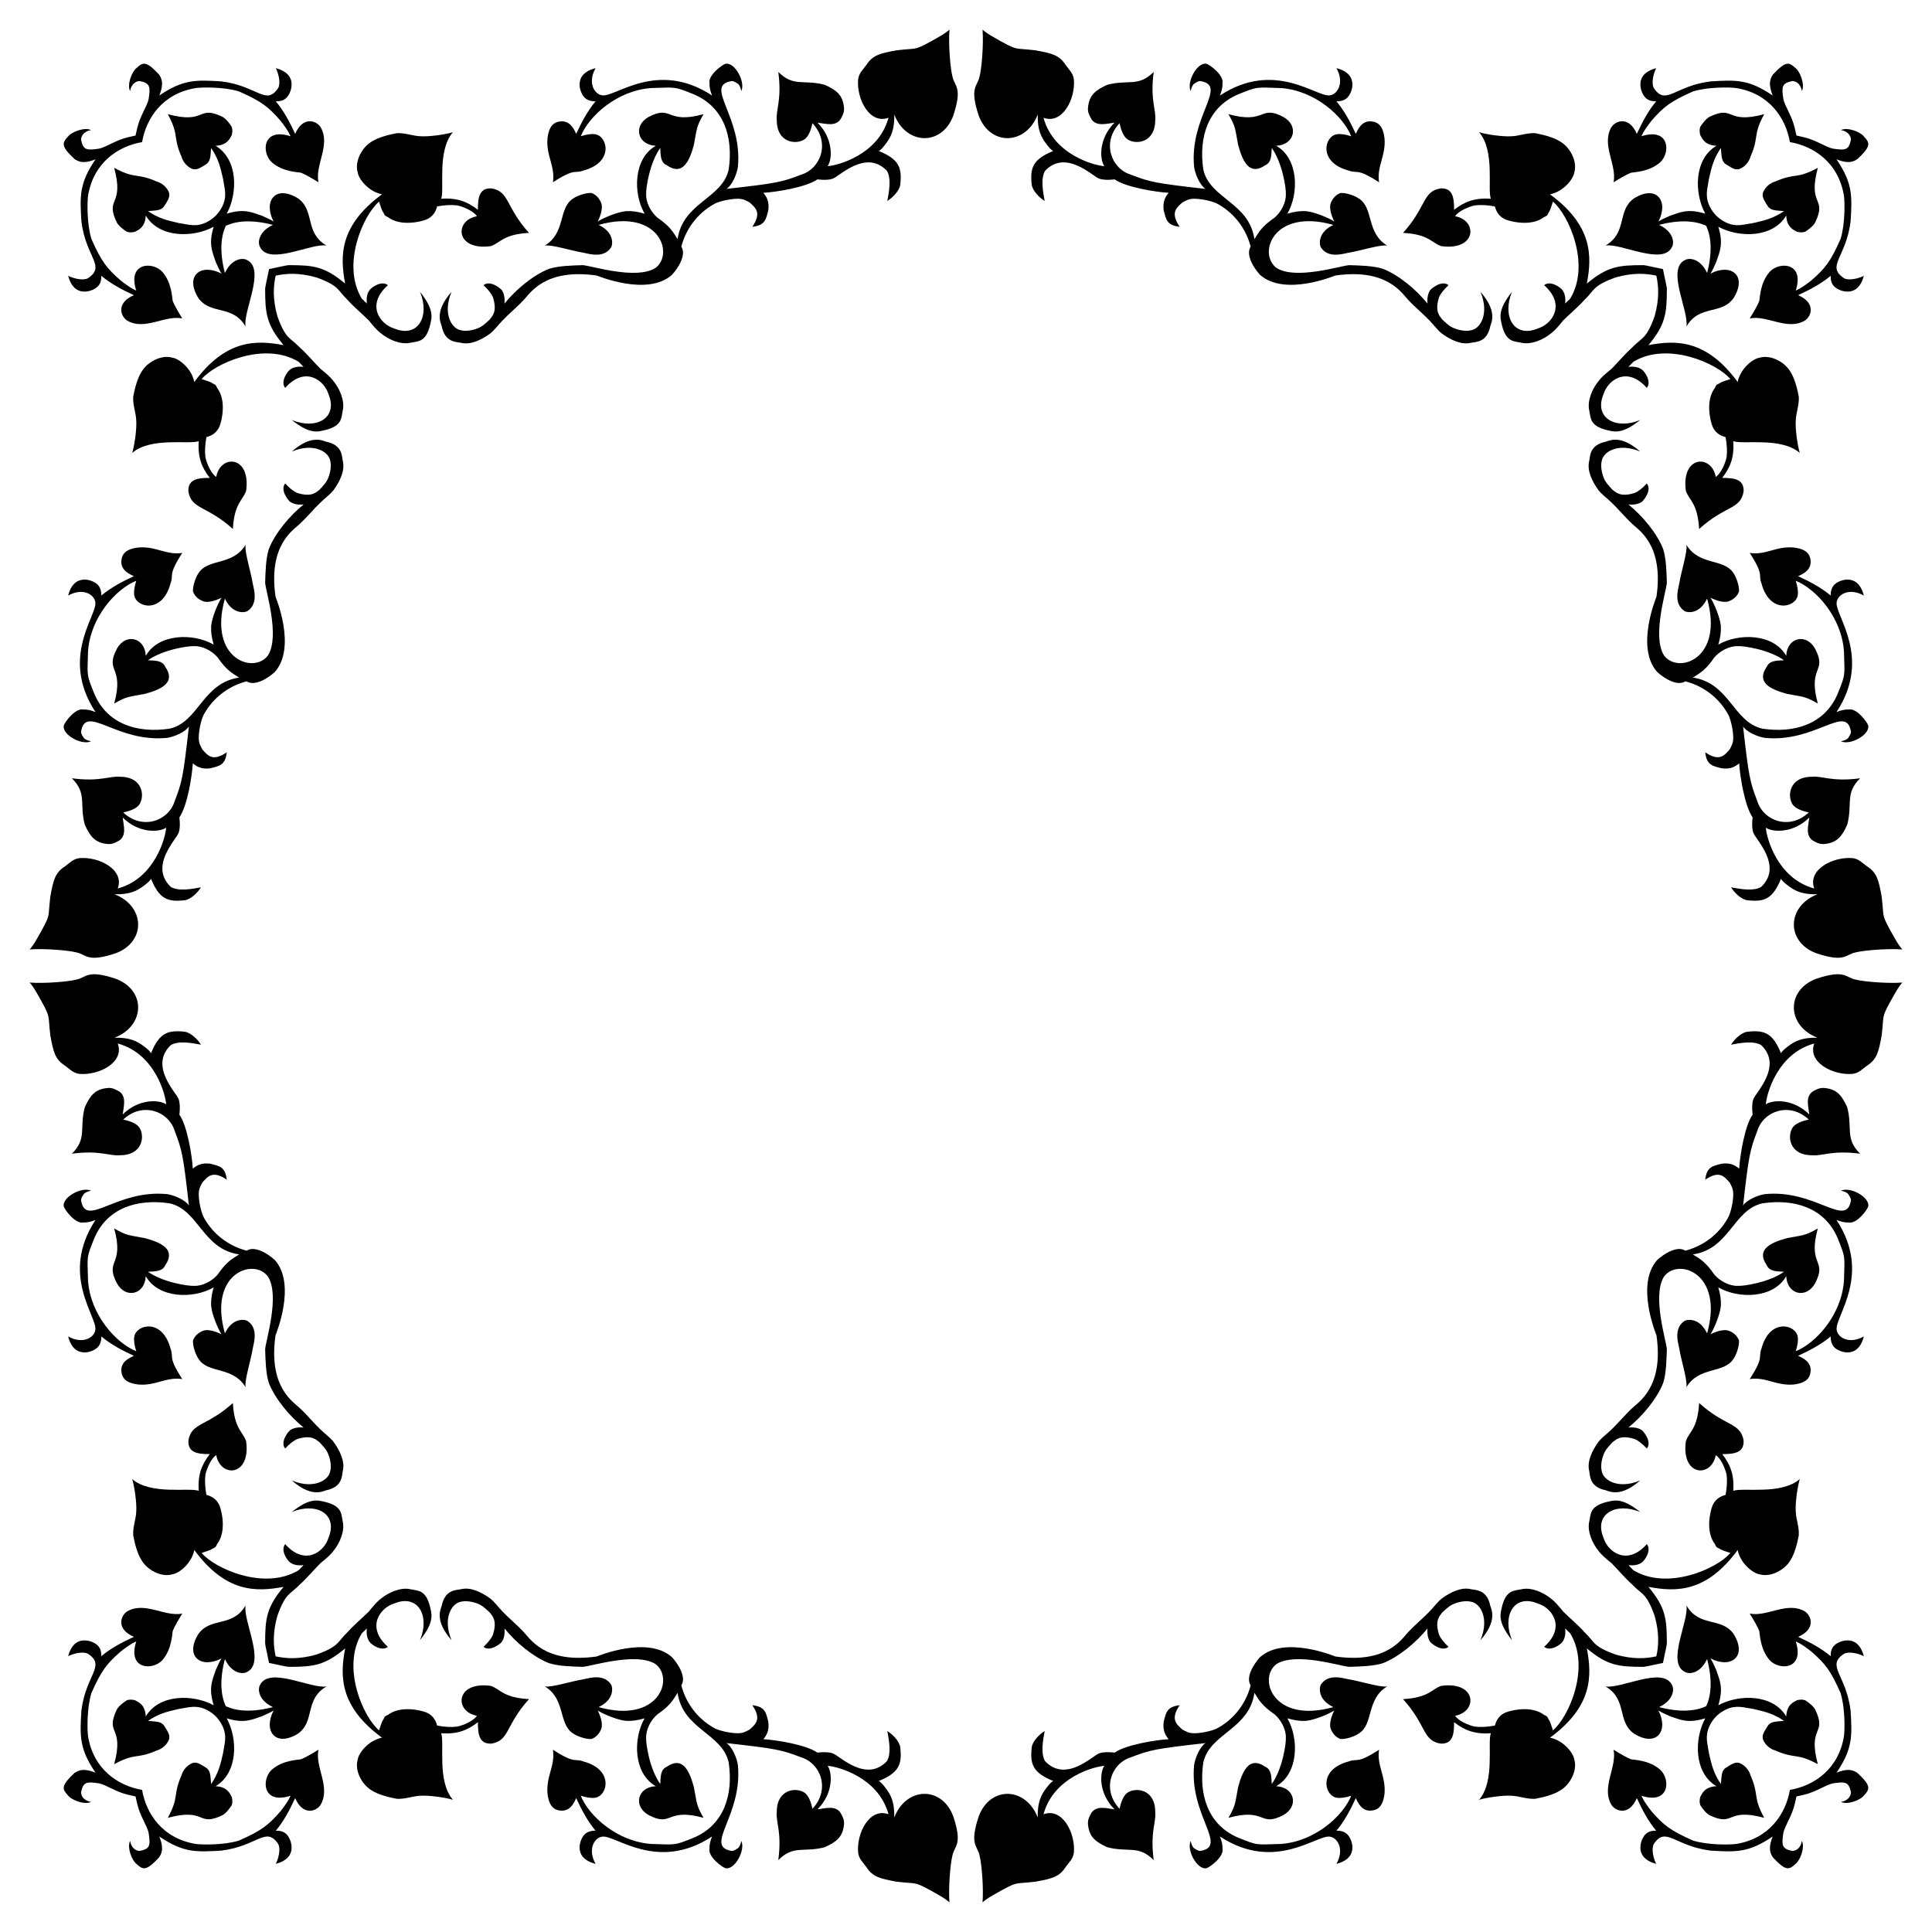
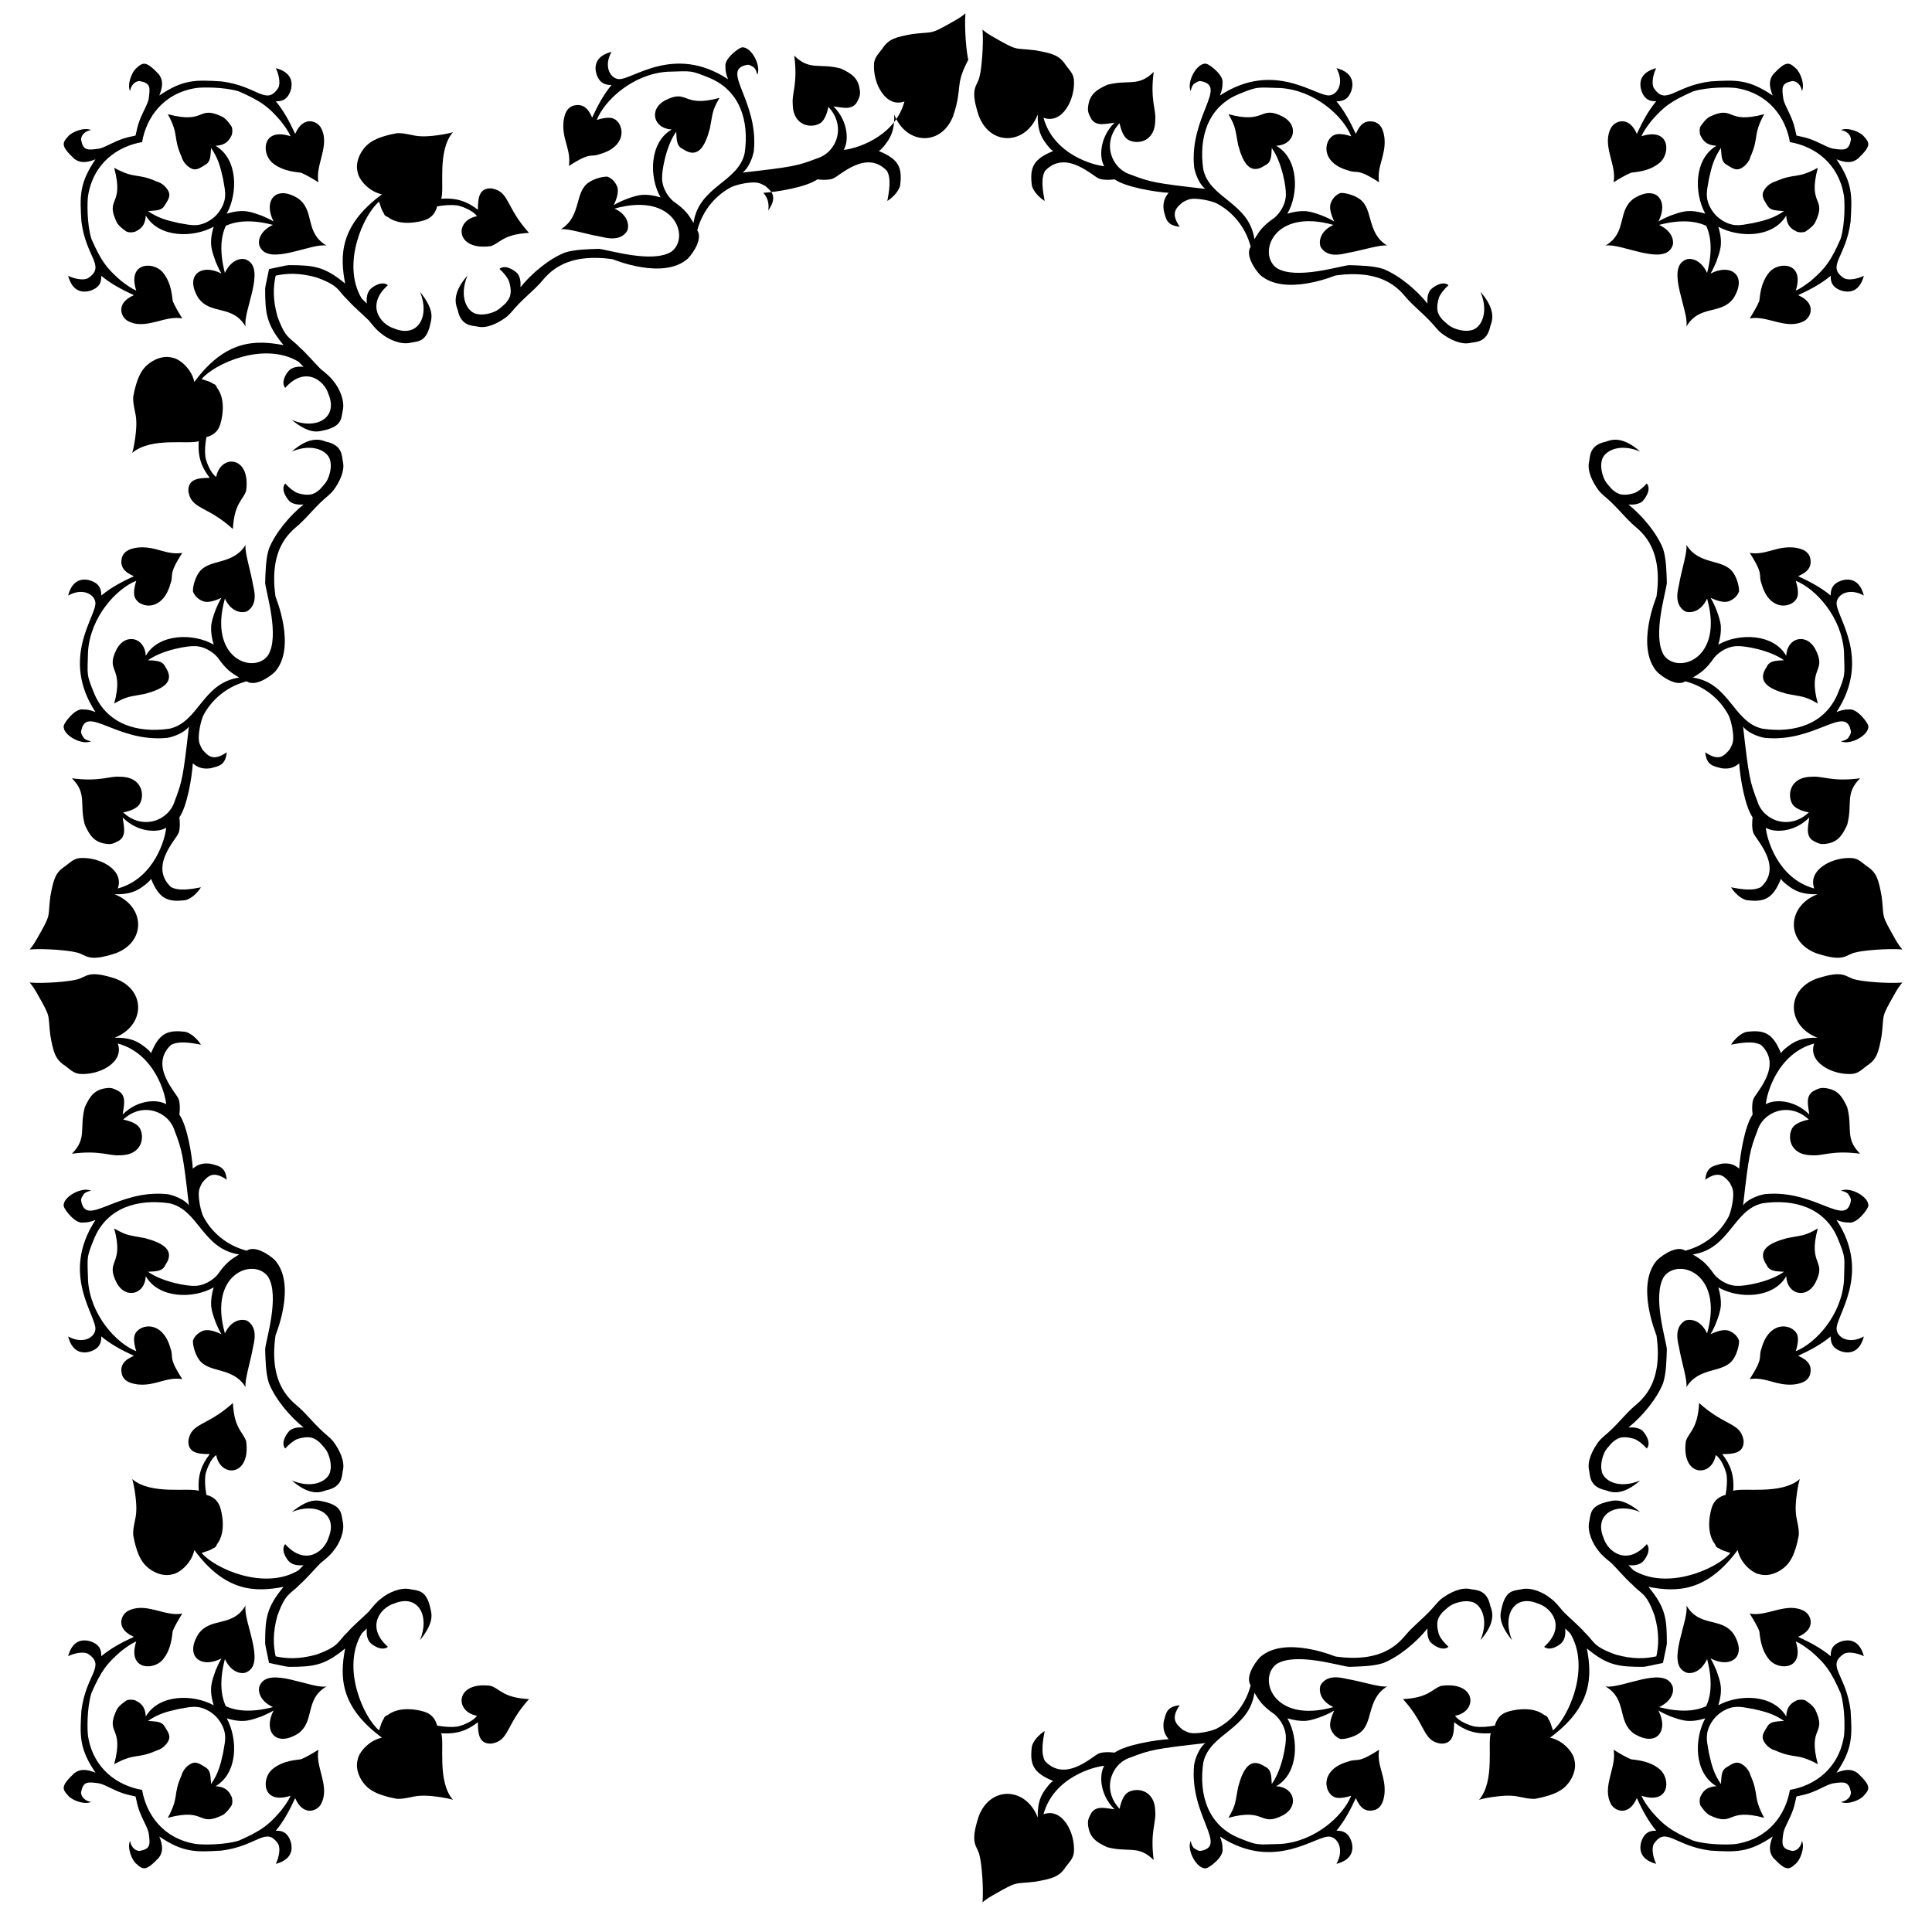
<svg xmlns="http://www.w3.org/2000/svg" version="1.1" id="Layer_1" x="0px" y="0px" viewBox="0 0 1650.598 1650.598" enable-background="new 0 0 1650.598 1650.598" xml:space="preserve">
  <g>
    <path d="M1420.735,1420.735c1.583-8.079,3.189-14.503,3.337-16.655c0-21.327-1.088-30.712-15.736-48.356   c23.905,4.562,49.616,4.721,76.232-31.448c2.323,11.281,12.667,19.835,18.861,20.751c9.427,2.729,21.542-3.717,26.405-12.332   c3.337-5.227,5.658-13.932,6.964-21.041c0.435-7.254-2.466-14.073-2.611-20.457c-0.539-7.009,1.629-22.008,3.482-27.562   c-15.971,13.768-48.046,7.045-56.873,10.015c0.985-13.798-2.618-22.588-9.43-31.338c10.088,0,18.786-0.982,18.281-11.607   c-2.59-15.542-15.754-11.857-38.012-32.063c-1.202,22.233-8.587,24.462-11.317,32.64c-4.178,30.29,21.983,31.432,25.535,11.897   c4.283,2.499,8.333,11.893,9.285,16.975c0.58,4.788,0.29,10.45-0.87,16.975c-5.368,1.451-9.14,4.211-11.317,9.43   c-1.704,4.32-6.138,21.776,2.176,32.648c1.161,2.608,1.306,2.761,3.772,3.776c2.031,1.596,5.368,2.321,9.43,3.772   c-11.022,13.226-53.543,32.486-82.863,14.76c-1.332-1.388-2.725-2.824-4.183-4.314c4.788,0.435,8.415-0.141,11.462-2.321   c2.599-1.877,8.458-10.556,4.207-15.669c-16.962,19.082-33.387,6.543-36.996-5.368c-8.52-20.589,10.789-30.705,31.338-22.053   c-16.614-13.384-23.234-9.629-29.307-8.415c-13.719,3.646-12.876,10.1-14.218,16.535c-1.957,8.473,2.923,19.021,7.834,24.95   c3.047,4.066,6.239,6.533,11.316,10.736c4.933,4.937,12.042,13.352,17.41,17.994c8.49,9.031,11.995,6.608,19.296,26.84   c4.117,14.812,3.464,25.539,1.464,34.659c-9.12,2.001-19.847,2.654-34.659-1.464c-20.232-7.301-17.81-10.806-26.84-19.296   c-4.643-5.368-13.057-12.477-17.994-17.41c-4.203-5.078-6.67-8.27-10.736-11.316c-5.929-4.911-16.477-9.792-24.95-7.834   c-6.436,1.342-12.89,0.499-16.535,14.218c-1.215,6.073-4.969,12.693,8.415,29.307c-8.652-20.549,1.464-39.858,22.053-31.338   c11.911,3.609,24.45,20.035,5.368,36.996c5.113,4.251,13.792-1.609,15.669-4.207c2.18-3.047,2.757-6.674,2.321-11.462   c1.49,1.458,2.926,2.851,4.314,4.183c17.726,29.32-1.533,71.841-14.76,82.863c-1.451-4.062-2.176-7.399-3.772-9.43   c-1.016-2.466-1.169-2.612-3.776-3.772c-10.872-8.314-28.328-3.88-32.648-2.176c-5.219,2.176-7.98,5.948-9.43,11.317   c-6.525,1.161-12.187,1.451-16.975,0.87c-5.082-0.953-14.476-5.002-16.975-9.285c19.535-3.552,18.393-29.713-11.897-25.535   c-8.178,2.73-10.407,10.115-32.64,11.317c20.206,22.258,16.522,35.422,32.063,38.012c10.625,0.506,11.607-8.193,11.607-18.281   c8.75,6.813,17.54,10.415,31.338,9.43c-2.969,8.827,3.754,40.901-10.015,56.873c5.554-1.853,20.553-4.021,27.562-3.482   c6.384,0.145,13.203,3.047,20.457,2.611c7.109-1.306,15.814-3.627,21.041-6.964c8.615-4.863,15.061-16.978,12.332-26.405   c-0.916-6.194-9.469-16.538-20.751-18.861c36.169-26.615,36.01-52.327,31.448-76.232c17.644,14.648,27.029,15.736,48.356,15.736   C1406.232,1423.924,1412.657,1422.318,1420.735,1420.735z" />
    <path d="M229.863,1420.735c8.079,1.583,14.503,3.189,16.655,3.337c21.327,0,30.712-1.088,48.356-15.736   c-4.562,23.905-4.721,49.616,31.448,76.232c-11.281,2.323-19.835,12.667-20.751,18.861c-2.728,9.427,3.717,21.542,12.332,26.405   c5.227,3.337,13.932,5.658,21.041,6.964c7.254,0.435,14.073-2.466,20.457-2.611c7.009-0.539,22.008,1.629,27.562,3.482   c-13.768-15.971-7.045-48.046-10.015-56.873c13.798,0.985,22.588-2.618,31.338-9.43c0,10.088,0.982,18.786,11.607,18.281   c15.542-2.59,11.857-15.754,32.063-38.012c-22.233-1.202-24.462-8.587-32.64-11.317c-30.29-4.178-31.432,21.983-11.897,25.535   c-2.499,4.283-11.893,8.333-16.975,9.285c-4.788,0.58-10.45,0.29-16.975-0.87c-1.451-5.368-4.211-9.14-9.43-11.317   c-4.32-1.704-21.776-6.138-32.648,2.176c-2.608,1.161-2.761,1.306-3.776,3.772c-1.596,2.031-2.321,5.368-3.772,9.43   c-13.226-11.022-32.486-53.543-14.76-82.863c1.388-1.332,2.824-2.725,4.314-4.183c-0.435,4.788,0.141,8.415,2.321,11.462   c1.877,2.599,10.556,8.458,15.669,4.207c-19.082-16.962-6.543-33.387,5.368-36.996c20.589-8.52,30.705,10.789,22.053,31.338   c13.384-16.614,9.629-23.234,8.415-29.307c-3.646-13.719-10.1-12.876-16.535-14.218c-8.473-1.957-19.021,2.923-24.95,7.834   c-4.066,3.047-6.533,6.239-10.736,11.316c-4.937,4.933-13.352,12.042-17.994,17.41c-9.031,8.49-6.608,11.995-26.84,19.296   c-14.812,4.117-25.539,3.464-34.659,1.464c-2.001-9.12-2.654-19.847,1.463-34.659c7.301-20.232,10.806-17.81,19.296-26.84   c5.368-4.643,12.477-13.057,17.41-17.994c5.078-4.203,8.27-6.67,11.316-10.736c4.911-5.929,9.792-16.477,7.835-24.95   c-1.342-6.436-0.499-12.89-14.218-16.535c-6.073-1.215-12.693-4.969-29.307,8.415c20.549-8.652,39.858,1.464,31.338,22.053   c-3.609,11.911-20.035,24.45-36.996,5.368c-4.251,5.113,1.609,13.792,4.207,15.669c3.047,2.18,6.674,2.757,11.462,2.321   c-1.458,1.49-2.851,2.926-4.183,4.314c-29.32,17.726-71.841-1.533-82.863-14.76c4.062-1.451,7.399-2.176,9.43-3.772   c2.466-1.016,2.612-1.169,3.772-3.776c8.314-10.872,3.88-28.328,2.176-32.648c-2.176-5.219-5.948-7.98-11.316-9.43   c-1.161-6.525-1.451-12.187-0.87-16.975c0.953-5.082,5.002-14.476,9.285-16.975c3.552,19.535,29.713,18.393,25.535-11.897   c-2.73-8.178-10.115-10.407-11.316-32.64c-22.258,20.206-35.422,16.522-38.012,32.063c-0.506,10.625,8.193,11.607,18.281,11.607   c-6.813,8.75-10.415,17.54-9.43,31.338c-8.827-2.969-40.901,3.754-56.873-10.015c1.853,5.554,4.021,20.553,3.482,27.562   c-0.145,6.384-3.047,13.203-2.612,20.457c1.306,7.109,3.627,15.814,6.964,21.041c4.863,8.615,16.978,15.061,26.405,12.332   c6.194-0.916,16.538-9.469,18.861-20.751c26.615,36.169,52.327,36.01,76.232,31.448c-14.648,17.644-15.736,27.029-15.736,48.356   C226.674,1406.232,228.28,1412.657,229.863,1420.735z" />
    <path d="M229.863,229.863c-1.583,8.079-3.189,14.503-3.337,16.655c0,21.327,1.088,30.712,15.736,48.356   c-23.905-4.562-49.617-4.721-76.232,31.448c-2.323-11.281-12.667-19.835-18.861-20.751c-9.427-2.728-21.542,3.717-26.405,12.332   c-3.337,5.227-5.658,13.932-6.964,21.041c-0.435,7.254,2.466,14.073,2.612,20.457c0.539,7.009-1.629,22.008-3.482,27.562   c15.971-13.768,48.046-7.045,56.873-10.015c-0.985,13.798,2.618,22.588,9.43,31.338c-10.088,0-18.786,0.982-18.281,11.607   c2.59,15.542,15.754,11.857,38.012,32.063c1.202-22.233,8.587-24.462,11.316-32.64c4.178-30.29-21.983-31.432-25.535-11.897   c-4.283-2.499-8.332-11.893-9.285-16.975c-0.58-4.788-0.29-10.45,0.87-16.975c5.368-1.451,9.14-4.211,11.316-9.43   c1.704-4.32,6.138-21.776-2.176-32.648c-1.161-2.608-1.306-2.761-3.772-3.776c-2.031-1.596-5.368-2.321-9.43-3.772   c11.022-13.226,53.543-32.486,82.863-14.76c1.332,1.388,2.725,2.824,4.183,4.314c-4.788-0.435-8.415,0.141-11.462,2.321   c-2.599,1.877-8.458,10.556-4.207,15.669c16.962-19.082,33.387-6.543,36.996,5.368c8.52,20.589-10.789,30.705-31.338,22.053   c16.614,13.384,23.234,9.629,29.307,8.415c13.719-3.646,12.876-10.1,14.218-16.535c1.957-8.473-2.923-19.021-7.835-24.95   c-3.047-4.066-6.239-6.533-11.316-10.736c-4.933-4.937-12.042-13.352-17.41-17.994c-8.49-9.031-11.995-6.608-19.296-26.84   c-4.117-14.812-3.464-25.539-1.463-34.659c9.12-2.001,19.847-2.654,34.659,1.463c20.232,7.301,17.81,10.806,26.84,19.296   c4.643,5.368,13.057,12.477,17.994,17.41c4.203,5.078,6.67,8.27,10.736,11.316c5.929,4.911,16.477,9.792,24.95,7.835   c6.435-1.342,12.89-0.499,16.535-14.218c1.215-6.073,4.969-12.693-8.415-29.307c8.652,20.549-1.464,39.858-22.053,31.338   c-11.911-3.609-24.45-20.035-5.368-36.996c-5.113-4.251-13.792,1.609-15.669,4.207c-2.18,3.047-2.757,6.674-2.321,11.462   c-1.49-1.458-2.926-2.851-4.314-4.183c-17.726-29.32,1.534-71.841,14.76-82.863c1.451,4.062,2.176,7.399,3.772,9.43   c1.016,2.466,1.169,2.612,3.776,3.772c10.872,8.314,28.328,3.88,32.648,2.176c5.219-2.176,7.98-5.948,9.43-11.316   c6.525-1.161,12.187-1.451,16.975-0.87c5.082,0.953,14.476,5.002,16.975,9.285c-19.535,3.552-18.393,29.713,11.897,25.535   c8.178-2.73,10.407-10.115,32.64-11.316c-20.206-22.258-16.522-35.422-32.063-38.012c-10.625-0.506-11.607,8.193-11.607,18.281   c-8.75-6.813-17.54-10.415-31.338-9.43c2.969-8.827-3.754-40.901,10.015-56.873c-5.554,1.853-20.553,4.021-27.562,3.482   c-6.384-0.145-13.203-3.047-20.457-2.612c-7.109,1.306-15.814,3.627-21.041,6.964c-8.615,4.863-15.061,16.978-12.332,26.405   c0.916,6.194,9.47,16.538,20.751,18.861c-36.169,26.615-36.01,52.327-31.448,76.232c-17.644-14.648-27.029-15.736-48.356-15.736   C244.366,226.674,237.941,228.28,229.863,229.863z" />
-     <path d="M1420.735,229.863c-8.079-1.583-14.503-3.189-16.655-3.337c-21.327,0-30.712,1.088-48.356,15.736   c4.562-23.905,4.721-49.617-31.448-76.232c11.281-2.323,19.835-12.667,20.751-18.861c2.729-9.427-3.717-21.542-12.332-26.405   c-5.227-3.337-13.932-5.658-21.041-6.964c-7.254-0.435-14.073,2.466-20.457,2.612c-7.009,0.539-22.008-1.629-27.562-3.482   c13.768,15.971,7.045,48.046,10.015,56.873c-13.798-0.985-22.588,2.618-31.338,9.43c0-10.088-0.982-18.786-11.607-18.281   c-15.542,2.59-11.857,15.754-32.063,38.012c22.233,1.202,24.462,8.587,32.64,11.316c30.29,4.178,31.432-21.983,11.897-25.535   c2.499-4.283,11.893-8.332,16.975-9.285c4.788-0.58,10.45-0.29,16.975,0.87c1.451,5.368,4.211,9.14,9.43,11.316   c4.32,1.704,21.776,6.138,32.648-2.176c2.608-1.161,2.761-1.306,3.776-3.772c1.596-2.031,2.321-5.368,3.772-9.43   c13.226,11.022,32.486,53.543,14.76,82.863c-1.388,1.332-2.824,2.725-4.314,4.183c0.435-4.788-0.141-8.415-2.321-11.462   c-1.877-2.599-10.556-8.458-15.669-4.207c19.082,16.962,6.543,33.387-5.368,36.996c-20.589,8.52-30.705-10.789-22.053-31.338   c-13.384,16.614-9.629,23.234-8.415,29.307c3.646,13.719,10.1,12.876,16.535,14.218c8.473,1.957,19.021-2.923,24.95-7.835   c4.066-3.047,6.533-6.239,10.736-11.316c4.937-4.933,13.352-12.042,17.994-17.41c9.031-8.49,6.608-11.995,26.84-19.296   c14.812-4.117,25.539-3.464,34.659-1.463c2.001,9.12,2.654,19.847-1.464,34.659c-7.301,20.232-10.806,17.81-19.296,26.84   c-5.368,4.643-12.477,13.057-17.41,17.994c-5.078,4.203-8.27,6.67-11.316,10.736c-4.911,5.929-9.792,16.477-7.834,24.95   c1.342,6.435,0.499,12.89,14.218,16.535c6.073,1.215,12.693,4.969,29.307-8.415c-20.549,8.652-39.858-1.464-31.338-22.053   c3.609-11.911,20.035-24.45,36.996-5.368c4.251-5.113-1.609-13.792-4.207-15.669c-3.047-2.18-6.674-2.757-11.462-2.321   c1.458-1.49,2.851-2.926,4.183-4.314c29.32-17.726,71.841,1.534,82.863,14.76c-4.062,1.451-7.399,2.176-9.43,3.772   c-2.466,1.016-2.612,1.169-3.772,3.776c-8.314,10.872-3.88,28.328-2.176,32.648c2.176,5.219,5.948,7.98,11.317,9.43   c1.161,6.525,1.451,12.187,0.87,16.975c-0.953,5.082-5.002,14.476-9.285,16.975c-3.552-19.535-29.713-18.393-25.535,11.897   c2.73,8.178,10.115,10.407,11.317,32.64c22.258-20.206,35.422-16.522,38.012-32.063c0.506-10.625-8.193-11.607-18.281-11.607   c6.813-8.75,10.415-17.54,9.43-31.338c8.827,2.969,40.901-3.754,56.873,10.015c-1.853-5.554-4.021-20.553-3.482-27.562   c0.145-6.384,3.047-13.203,2.611-20.457c-1.306-7.109-3.627-15.814-6.964-21.041c-4.863-8.615-16.978-15.061-26.405-12.332   c-6.194,0.916-16.538,9.47-18.861,20.751c-26.615-36.169-52.327-36.01-76.232-31.448c14.648-17.644,15.736-27.029,15.736-48.356   C1423.924,244.366,1422.318,237.941,1420.735,229.863z" />
    <path d="M1466.305,1466.305c2.034-2.01,4.509-3.914,7.966-5.642c9.025-4.298,14.896-1.928,23.794-0.58   c10.293,2.324,17.167,4.08,26.115,10.152c-8.151,0.719-11.915,0.303-14.798,5.658c-1.596,2.615-3.482,5.368-3.482,8.274   c-0.15,3.138,4.214,9.587,10.736,11.313c17.301,7.689,17.862,1.702,36.416,11.752c-8.954-33.258,8.269-24.798-2.321-46.862   c-2.176-3.482-5.658-5.803-8.125-7.544c-2.466-1.161-5.078-0.725-7.254-0.29c-3.193,1.691-8.848,3.87-9.285,13.928   c-11.408-19.306-40.464-19.144-58.033-9.575c4.613-14.992,1.156-21.34-1.741-30.032c-1.741-3.913-3.192-7.25-4.933-10.011   c17.196,9.028,31.839-1.385,19.731-20.892c-10.664-14.811-29.113-5.234-40.333-24.374c2.555,12.776-17.492,49.066-1.161,56.877   c3.558,2.103,13.014,1.448,18.861-11.026c4.736,18.082,3.446,31.276-0.788,40.242c-8.965,4.234-22.159,5.524-40.242,0.788   c12.474-5.847,13.129-15.303,11.026-18.861c-7.811-16.331-44.1,3.716-56.877,1.161c19.14,11.22,9.563,29.669,24.374,40.333   c19.506,12.108,29.92-2.535,20.892-19.731c2.76,1.741,6.098,3.192,10.011,4.933c8.692,2.897,15.04,6.354,30.032,1.741   c-9.569,17.569-9.731,46.625,9.575,58.033c-10.057,0.437-12.237,6.092-13.928,9.285c-0.435,2.176-0.87,4.788,0.29,7.254   c1.741,2.466,4.062,5.948,7.544,8.125c22.064,10.591,13.604-6.633,46.862,2.321c-10.05-18.554-4.063-19.115-11.752-36.416   c-1.726-6.522-8.175-10.886-11.313-10.736c-2.906,0-5.658,1.886-8.274,3.482c-5.355,2.884-4.939,6.647-5.658,14.798   c-6.072-8.948-7.828-15.822-10.152-26.115c-1.348-8.897-3.717-14.769,0.58-23.794   C1462.391,1470.814,1464.295,1468.339,1466.305,1466.305z" />
    <path d="M184.293,1466.305c2.01,2.034,3.914,4.509,5.643,7.966c4.298,9.025,1.928,14.896,0.58,23.794   c-2.324,10.293-4.08,17.167-10.152,26.115c-0.719-8.151-0.303-11.915-5.658-14.798c-2.616-1.596-5.368-3.482-8.274-3.482   c-3.138-0.15-9.587,4.214-11.312,10.736c-7.689,17.301-1.702,17.862-11.752,36.416c33.258-8.954,24.798,8.269,46.862-2.321   c3.482-2.176,5.803-5.658,7.544-8.125c1.161-2.466,0.725-5.078,0.29-7.254c-1.691-3.193-3.87-8.848-13.928-9.285   c19.306-11.408,19.144-40.464,9.575-58.033c14.992,4.613,21.34,1.156,30.032-1.741c3.913-1.741,7.25-3.192,10.011-4.933   c-9.028,17.196,1.385,31.839,20.892,19.731c14.811-10.664,5.234-29.113,24.374-40.333c-12.776,2.555-49.066-17.492-56.877-1.161   c-2.103,3.558-1.448,13.014,11.026,18.861c-18.082,4.736-31.276,3.446-40.242-0.788c-4.234-8.965-5.524-22.159-0.788-40.242   c5.847,12.474,15.303,13.129,18.861,11.026c16.331-7.811-3.716-44.1-1.161-56.877c-11.22,19.14-29.669,9.563-40.333,24.374   c-12.108,19.506,2.535,29.92,19.731,20.892c-1.741,2.76-3.192,6.098-4.933,10.011c-2.897,8.692-6.354,15.04-1.741,30.032   c-17.569-9.569-46.625-9.731-58.033,9.575c-0.437-10.057-6.092-12.237-9.285-13.928c-2.176-0.435-4.788-0.87-7.254,0.29   c-2.466,1.741-5.948,4.062-8.125,7.544c-10.591,22.064,6.633,13.604-2.321,46.862c18.554-10.05,19.115-4.063,36.416-11.752   c6.522-1.726,10.886-8.175,10.736-11.313c0-2.906-1.886-5.658-3.482-8.274c-2.884-5.355-6.647-4.939-14.799-5.658   c8.948-6.072,15.822-7.828,26.115-10.152c8.898-1.348,14.769-3.717,23.794,0.58   C179.785,1462.391,182.259,1464.295,184.293,1466.305z" />
    <path d="M184.293,184.293c-2.034,2.01-4.509,3.914-7.966,5.643c-9.025,4.298-14.896,1.928-23.794,0.58   c-10.293-2.324-17.167-4.08-26.115-10.152c8.151-0.719,11.915-0.303,14.799-5.658c1.596-2.616,3.482-5.368,3.482-8.274   c0.15-3.138-4.214-9.587-10.736-11.312c-17.301-7.689-17.862-1.702-36.416-11.752c8.954,33.258-8.269,24.798,2.321,46.862   c2.176,3.482,5.658,5.803,8.125,7.544c2.466,1.161,5.078,0.725,7.254,0.29c3.193-1.691,8.848-3.87,9.285-13.928   c11.408,19.306,40.464,19.144,58.033,9.575c-4.613,14.992-1.156,21.34,1.741,30.032c1.741,3.913,3.192,7.25,4.933,10.011   c-17.196-9.028-31.839,1.385-19.731,20.892c10.664,14.811,29.113,5.234,40.333,24.374c-2.555-12.776,17.492-49.066,1.161-56.877   c-3.558-2.103-13.014-1.448-18.861,11.026c-4.736-18.082-3.446-31.276,0.788-40.242c8.965-4.234,22.159-5.524,40.242-0.788   c-12.474,5.847-13.129,15.303-11.026,18.861c7.811,16.331,44.1-3.716,56.877-1.161c-19.14-11.22-9.563-29.669-24.374-40.333   c-19.507-12.108-29.92,2.535-20.892,19.731c-2.761-1.741-6.098-3.192-10.011-4.933c-8.692-2.897-15.04-6.354-30.032-1.741   c9.569-17.569,9.731-46.625-9.575-58.033c10.058-0.437,12.237-6.092,13.928-9.285c0.435-2.176,0.87-4.788-0.29-7.254   c-1.741-2.466-4.062-5.948-7.544-8.125c-22.064-10.591-13.604,6.633-46.862-2.321c10.05,18.554,4.063,19.115,11.752,36.416   c1.726,6.522,8.175,10.886,11.312,10.736c2.906,0,5.658-1.886,8.274-3.482c5.355-2.884,4.939-6.647,5.658-14.799   c6.072,8.948,7.828,15.822,10.152,26.115c1.348,8.898,3.717,14.769-0.58,23.794C188.207,179.785,186.303,182.259,184.293,184.293z" />
    <path d="M1466.305,184.293c-2.01-2.034-3.914-4.509-5.642-7.966c-4.298-9.025-1.928-14.896-0.58-23.794   c2.324-10.293,4.08-17.167,10.152-26.115c0.719,8.151,0.303,11.915,5.658,14.799c2.615,1.596,5.368,3.482,8.274,3.482   c3.138,0.15,9.587-4.214,11.313-10.736c7.689-17.301,1.702-17.862,11.752-36.416c-33.258,8.954-24.798-8.269-46.862,2.321   c-3.482,2.176-5.803,5.658-7.544,8.125c-1.161,2.466-0.725,5.078-0.29,7.254c1.691,3.193,3.87,8.848,13.928,9.285   c-19.306,11.408-19.144,40.464-9.575,58.033c-14.992-4.613-21.34-1.156-30.032,1.741c-3.913,1.741-7.25,3.192-10.011,4.933   c9.028-17.196-1.385-31.839-20.892-19.731c-14.811,10.664-5.234,29.113-24.374,40.333c12.776-2.555,49.066,17.492,56.877,1.161   c2.103-3.558,1.448-13.014-11.026-18.861c18.082-4.736,31.276-3.446,40.242,0.788c4.234,8.965,5.524,22.159,0.788,40.242   c-5.847-12.474-15.303-13.129-18.861-11.026c-16.331,7.811,3.716,44.1,1.161,56.877c11.22-19.14,29.669-9.563,40.333-24.374   c12.108-19.507-2.535-29.92-19.731-20.892c1.741-2.761,3.192-6.098,4.933-10.011c2.897-8.692,6.354-15.04,1.741-30.032   c17.569,9.569,46.625,9.731,58.033-9.575c0.437,10.058,6.092,12.237,9.285,13.928c2.176,0.435,4.788,0.87,7.254-0.29   c2.466-1.741,5.948-4.062,8.125-7.544c10.591-22.064-6.633-13.604,2.321-46.862c-18.554,10.05-19.115,4.063-36.416,11.752   c-6.522,1.726-10.886,8.175-10.736,11.312c0,2.906,1.886,5.658,3.482,8.274c2.884,5.355,6.647,4.939,14.798,5.658   c-8.948,6.072-15.822,7.828-26.115,10.152c-8.897,1.348-14.769,3.717-23.794-0.58   C1470.814,188.207,1468.339,186.303,1466.305,184.293z" />
    <path d="M1534.799,1534.799c2.245-0.457,4.387-0.949,6.356-1.441c10.176-2.298,18.696-8.454,24.664-9.721   c10.339-1.532,13.686-1.658,15.524,7.548c0.128,2.047-1.384,7.077-8.56,8.262c5.493,2.762,16.495-1.434,19.586-5.368   c5.291-5.759,6.335-8.257-5.368-19.292c-2.516-1.558-6.632-4.918-17.99-0.29c13.865-20.513,13.385-31.164,12.042-53.1   c-3.86-30.901-21.203-38.074-5.658-48.462c4.219-2.366,12.7-0.199,16.975,2.031c-2.666-10.117-8.763-15.572-18.861-12.767   c-6.12,2.04-9.734,5.483-9.43,12.767c-8.373-6.917-17.514-11.747-27.856-16.54c15.536-6.732,11.309-18.235,5.658-21.766   c-15.106-8.745-31.983,4.912-47.007,1.886c3.482,5.658,6.384,10.595,8.125,14.798c0.653,2.533,0.532,15.323,8.85,24.954   c8.263,9.133,30.141,8.163,22.343-15.959c4.353,1.89,8.56,4.937,13.203,8.56c12.032,10.469,16.576,16.265,25.099,35.541   c4.023,12.939,3.574,32.002,2.902,36.71c-4.522,28.424-25.651,42.537-46.194,46.05c-3.513,20.544-17.626,41.672-46.05,46.194   c-4.708,0.672-23.771,1.121-36.71-2.902c-19.276-8.523-25.072-13.067-35.541-25.099c-3.623-4.643-6.67-8.85-8.56-13.203   c24.122,7.798,25.093-14.079,15.959-22.343c-9.632-8.318-22.421-8.197-24.954-8.85c-4.203-1.741-9.14-4.643-14.798-8.125   c3.026,15.024-10.632,31.901-1.886,47.007c3.532,5.651,15.034,9.878,21.766-5.658c4.792,10.342,9.623,19.483,16.54,27.856   c-7.285-0.304-10.727,3.311-12.767,9.43c-2.805,10.098,2.651,16.195,12.767,18.861c-2.23-4.275-4.397-12.756-2.031-16.975   c10.388-15.545,17.561,1.798,48.462,5.658c21.936,1.343,32.588,1.823,53.1-12.042c-4.628,11.359-1.267,15.474,0.29,17.99   c11.035,11.703,13.534,10.659,19.292,5.368c3.934-3.091,8.13-14.093,5.368-19.586c-1.185,7.176-6.215,8.688-8.262,8.56   c-9.206-1.838-9.08-5.184-7.548-15.524c1.266-5.969,7.423-14.488,9.721-24.664   C1533.85,1539.186,1534.341,1537.044,1534.799,1534.799z" />
    <path d="M115.8,1534.799c0.457,2.245,0.949,4.387,1.441,6.356c2.298,10.176,8.455,18.696,9.721,24.664   c1.532,10.339,1.658,13.686-7.548,15.524c-2.047,0.128-7.077-1.384-8.262-8.56c-2.762,5.493,1.434,16.495,5.368,19.586   c5.758,5.291,8.257,6.335,19.292-5.368c1.558-2.516,4.918-6.632,0.29-17.99c20.513,13.865,31.164,13.385,53.1,12.042   c30.901-3.86,38.074-21.203,48.462-5.658c2.366,4.219,0.199,12.7-2.031,16.975c10.117-2.666,15.572-8.763,12.767-18.861   c-2.04-6.12-5.483-9.734-12.767-9.43c6.917-8.373,11.747-17.514,16.54-27.856c6.732,15.536,18.235,11.309,21.766,5.658   c8.746-15.106-4.912-31.983-1.886-47.007c-5.658,3.482-10.595,6.384-14.799,8.125c-2.533,0.653-15.323,0.532-24.954,8.85   c-9.133,8.263-8.163,30.141,15.959,22.343c-1.89,4.353-4.937,8.56-8.56,13.203c-10.469,12.032-16.265,16.576-35.541,25.099   c-12.939,4.023-32.002,3.574-36.71,2.902c-28.424-4.522-42.537-25.651-46.05-46.194c-20.544-3.513-41.672-17.626-46.194-46.05   c-0.672-4.708-1.121-23.771,2.902-36.71c8.523-19.276,13.067-25.072,25.099-35.541c4.643-3.623,8.85-6.67,13.203-8.56   c-7.798,24.122,14.079,25.093,22.343,15.959c8.318-9.632,8.197-22.421,8.85-24.954c1.741-4.203,4.643-9.14,8.125-14.798   c-15.024,3.026-31.901-10.632-47.007-1.886c-5.651,3.532-9.878,15.034,5.658,21.766c-10.342,4.792-19.483,9.623-27.856,16.54   c0.304-7.285-3.311-10.727-9.43-12.767c-10.098-2.805-16.195,2.651-18.861,12.767c4.275-2.23,12.756-4.397,16.975-2.031   c15.545,10.388-1.798,17.561-5.658,48.462c-1.343,21.936-1.823,32.588,12.042,53.1c-11.359-4.628-15.474-1.267-17.99,0.29   c-11.704,11.035-10.659,13.534-5.368,19.292c3.091,3.934,14.093,8.13,19.586,5.368c-7.176-1.185-8.688-6.215-8.56-8.262   c1.838-9.206,5.184-9.08,15.524-7.548c5.969,1.266,14.488,7.423,24.664,9.721C111.413,1533.85,113.554,1534.341,115.8,1534.799z" />
    <path d="M115.8,115.8c-2.245,0.457-4.387,0.949-6.356,1.441c-10.176,2.298-18.696,8.455-24.664,9.721   c-10.339,1.532-13.686,1.658-15.524-7.548c-0.128-2.047,1.384-7.077,8.56-8.262c-5.493-2.762-16.495,1.434-19.586,5.368   c-5.291,5.758-6.335,8.257,5.368,19.292c2.516,1.558,6.632,4.918,17.99,0.29c-13.865,20.513-13.385,31.164-12.042,53.1   c3.86,30.901,21.204,38.074,5.658,48.462c-4.219,2.366-12.7,0.199-16.975-2.031c2.666,10.117,8.763,15.572,18.861,12.767   c6.12-2.04,9.734-5.483,9.43-12.767c8.373,6.917,17.514,11.747,27.856,16.54c-15.537,6.732-11.309,18.235-5.658,21.766   c15.106,8.746,31.983-4.912,47.007-1.886c-3.482-5.658-6.384-10.595-8.125-14.799c-0.653-2.533-0.532-15.323-8.85-24.954   c-8.263-9.133-30.141-8.163-22.343,15.959c-4.353-1.89-8.56-4.937-13.203-8.56c-12.032-10.469-16.576-16.265-25.099-35.541   c-4.023-12.939-3.574-32.002-2.902-36.71c4.522-28.424,25.65-42.537,46.194-46.05c3.513-20.544,17.626-41.672,46.05-46.194   c4.708-0.672,23.771-1.121,36.71,2.902c19.276,8.523,25.072,13.067,35.541,25.099c3.623,4.643,6.67,8.85,8.56,13.203   c-24.122-7.798-25.092,14.079-15.959,22.343c9.632,8.318,22.421,8.197,24.954,8.85c4.203,1.741,9.14,4.643,14.799,8.125   c-3.026-15.024,10.632-31.901,1.886-47.007c-3.532-5.651-15.034-9.878-21.766,5.658c-4.793-10.342-9.623-19.483-16.54-27.856   c7.285,0.304,10.727-3.311,12.767-9.43c2.805-10.098-2.651-16.195-12.767-18.861c2.23,4.275,4.397,12.756,2.031,16.975   c-10.387,15.545-17.561-1.798-48.462-5.658c-21.936-1.343-32.588-1.823-53.1,12.042c4.628-11.359,1.268-15.474-0.29-17.99   c-11.035-11.704-13.534-10.659-19.292-5.368c-3.934,3.091-8.13,14.093-5.368,19.586c1.185-7.176,6.215-8.688,8.262-8.56   c9.206,1.838,9.08,5.184,7.548,15.524c-1.266,5.969-7.423,14.488-9.721,24.664C116.749,111.413,116.257,113.554,115.8,115.8z" />
    <path d="M1534.799,115.8c-0.457-2.245-0.949-4.387-1.441-6.356c-2.298-10.176-8.454-18.696-9.721-24.664   c-1.532-10.339-1.658-13.686,7.548-15.524c2.047-0.128,7.077,1.384,8.262,8.56c2.762-5.493-1.434-16.495-5.368-19.586   c-5.759-5.291-8.257-6.335-19.292,5.368c-1.558,2.516-4.918,6.632-0.29,17.99c-20.513-13.865-31.164-13.385-53.1-12.042   c-30.901,3.86-38.074,21.204-48.462,5.658c-2.366-4.219-0.199-12.7,2.031-16.975c-10.117,2.666-15.572,8.763-12.767,18.861   c2.04,6.12,5.483,9.734,12.767,9.43c-6.917,8.373-11.747,17.514-16.54,27.856c-6.732-15.537-18.235-11.309-21.766-5.658   c-8.745,15.106,4.912,31.983,1.886,47.007c5.658-3.482,10.595-6.384,14.798-8.125c2.533-0.653,15.323-0.532,24.954-8.85   c9.133-8.263,8.163-30.141-15.959-22.343c1.89-4.353,4.937-8.56,8.56-13.203c10.469-12.032,16.265-16.576,35.541-25.099   c12.939-4.023,32.002-3.574,36.71-2.902c28.424,4.522,42.537,25.65,46.05,46.194c20.544,3.513,41.672,17.626,46.194,46.05   c0.672,4.708,1.121,23.771-2.902,36.71c-8.523,19.276-13.067,25.072-25.099,35.541c-4.643,3.623-8.85,6.67-13.203,8.56   c7.798-24.122-14.079-25.092-22.343-15.959c-8.318,9.632-8.197,22.421-8.85,24.954c-1.741,4.203-4.643,9.14-8.125,14.799   c15.024-3.026,31.901,10.632,47.007,1.886c5.651-3.532,9.878-15.034-5.658-21.766c10.342-4.793,19.483-9.623,27.856-16.54   c-0.304,7.285,3.311,10.727,9.43,12.767c10.098,2.805,16.195-2.651,18.861-12.767c-4.275,2.23-12.756,4.397-16.975,2.031   c-15.545-10.387,1.798-17.561,5.658-48.462c1.343-21.936,1.823-32.588-12.042-53.1c11.359,4.628,15.474,1.268,17.99-0.29   c11.703-11.035,10.659-13.534,5.368-19.292c-3.091-3.934-14.093-8.13-19.586-5.368c7.176,1.185,8.688,6.215,8.56,8.262   c-1.838,9.206-5.184,9.08-15.524,7.548c-5.969-1.266-14.488-7.423-24.664-9.721C1539.186,116.749,1537.044,116.257,1534.799,115.8z   " />
    <path d="M836.24,99.001c9.988,26.219,40.338,24.855,50.344-1.161c-0.307,12.913,2.761,19.245,7.54,25.39   c1.89,2.466,3.776,4.788,5.658,5.803c-17.444,7.093-19.961,14.354-18.284,29.017c0.865,5.155,6.549,10.902,11.026,13.638   c-1.413-7.466-3.607-18.949,0.29-25.68c17.958-19.045,41.049,5.06,46.427,6.674c3.482,1.161,7.834,1.161,13.057,0.58   c9.526,6.724,34.961,10.823,46.141,11.462c-3.526,4.059-5.141,8.613-4.207,15.089c1.923,7.37,2.508,12.735,13.638,13.928   c-8.327-12.112-2.649-16.379,2.471-20.896c2.902-1.451,5.078-3.047,9.862-3.047c5.223,0,13.352,1.451,18.865,3.772   c12.728,6.532,24.703,19.11,29.448,37.141c-4.524,6.786,2.505,18.187,7.976,24.084c21.065,18.789,63.732,0.703,64.417,0.58   c44.616-6.374,56.99,15.637,62.245,20.892c4.933,5.368,13.348,12.477,17.99,17.41c4.933,5.078,6.819,8.27,10.736,11.316   c7.008,5.097,16.602,10.013,24.954,7.835c4.205-0.808,13.608-0.285,16.394-14.218c1.469-4.079,5.571-13.379-8.415-29.307   c7.863,18.675-0.149,31.901-8.415,32.934c-3.776,0.871-8.995,0.145-13.493-1.596c-4.353-1.451-7.544-4.788-10.736-7.689   c-2.129-2.942-6.582-6.548-2.761-18.861c1.451-3.482,4.353-6.964,8.129-10.446c-5.403-4.492-14.034,2.24-15.673,4.207   c-2.031,3.047-2.608,6.674-2.321,11.462c-9.498-11.801-24.221-24.14-37.863-29.597c-8.56-2.757-20.312-2.902-29.017-3.192   c-7.589,0.552-45.5,12.739-61.951,2.466c-16.484-11.936-3.248-51.426,48.462-36.851c-13.044,6.115-12.148,16.074-10.881,18.861   c6.126,10.064,19.066,5.819,23.068,5.078c11.532-1.922,28.125-7.375,33.808-6.239c-18.236-11.061-11.296-32.221-24.378-40.333   c-3.772-2.612-11.167-4.933-15.524-4.643c-4.062,1.451-7.109,4.933-8.56,9.285c-1.016,4.062,0.435,9.285,3.192,15.089   c-4.443-2.966-16.922-8.241-24.225-8.85c-4.937-0.29-10.011,0.435-15.814,2.176c10.094-17.532,9.498-47.24-9.575-58.033   c15.696-0.655,19.737-17.085,6.094-24.664c-20.454-10.671-14.468,6.571-46.862-2.321c6.634,11.373,5.669,13.256,8.27,26.26   c4.072,15.269,10.182,26.282,23.064,17.41c5.537-2.422,5.277-8.347,5.662-14.799c9.152,12.813,12.391,34.745,12.042,39.463   c0.271,7.336-4.154,15.307-9.576,20.021c-10.781,7.456-13.238,11.881-17.265,18.426c-4.631-31.496-38.1-34.486-43.674-59.484   c-4.092-27.83,4.147-53.036,29.166-63.982c18.006-7.414,15.961-6.133,36.847-5.658c29.319,1.999,53.466,23.991,60.351,41.204   c-4.933-1.596-8.991-2.176-12.183-1.741c-10.741,1.465-16.453,23.991,10.011,31.048c7.745,2.938,6.604-2.549,25.966,10.011   c-2.075-13.962,5.916-22.343,4.647-37.577c-0.832-6.381-2.504-11.955-8.415-13.928c-8.284-2.209-12.711,2.317-16.108,10.156   c-4.695-10.116-9.538-19.388-16.544-27.856c3.627,0.145,6.674-0.87,8.56-2.466c4.235-2.912,12.216-20.631-8.56-25.825   c6.806,12.015,1.397,22.206-5.654,23.213c-11.223,1.796-47.054-30.622-93.873,0.145c1.596-3.917,2.317-7.399,2.176-10.446   c1.375-6.877-10.786-15.903-13.783-16.685c-7.944-1.444-17.166,15.721-13.348,23.358c0.435-2.611,1.306-4.643,2.612-6.093   c1.741-1.016,3.623-2.612,5.654-2.466c24.09,4.015-9.663,30.203-5.368,73.557c0.892,5.853,4.865,15.449,9.721,18.571   c-43.127-4.871-47.072-5.772-63.837-12.187c-17.002-5.277-24.938-27.699-9.579-43.96c1.306,6.384,3.482,11.316,6.529,13.638   c7.095,5.026,23.939,3.433,23.939-16.394c0.911-8.6-4.51-17.11-1.302-41.059c-13.219,13.204-21.642,6.197-39.753,11.026   c-9.429,4.378-15.41,8.259-16.394,19.586c-0.431,4.353,1.745,7.544,3.192,10.156c4.469,5.832,11.759,3.61,19.441,2.612   c-13.52,13.52-12.803,30.986-8.709,37.141c-8.192-0.512-43.262-9.532-51.94-41.349c16.05,5.885,27.335-15.807,25.97-32.644   c-0.584-5.368-4.207-8.56-6.968-12.332c-5.384-8.46-11.433-10.006-25.825-12.622c-19.281-2.412-13.821,1.305-36.416-11.607   c-4.336-2.462-7.097-4.494-8.834-6.089h-0.001c1.008,13.224-0.885,33.856-2.466,39.608C835.367,74.021,827.83,73.825,836.24,99.001   z" />
    <path d="M99.001,814.358c26.219-9.988,24.855-40.338-1.161-50.344c12.913,0.307,19.245-2.761,25.39-7.54   c2.466-1.89,4.788-3.776,5.803-5.658c7.093,17.444,14.354,19.961,29.017,18.284c5.155-0.865,10.902-6.549,13.638-11.026   c-7.466,1.413-18.949,3.607-25.68-0.29c-19.045-17.958,5.06-41.049,6.674-46.427c1.161-3.482,1.161-7.834,0.58-13.057   c6.724-9.526,10.823-34.961,11.462-46.141c4.059,3.526,8.613,5.141,15.089,4.207c7.37-1.923,12.735-2.508,13.928-13.638   c-12.112,8.327-16.379,2.649-20.896-2.47c-1.451-2.902-3.047-5.078-3.047-9.862c0-5.223,1.451-13.352,3.772-18.865   c6.532-12.728,19.11-24.703,37.141-29.448c6.786,4.524,18.187-2.505,24.084-7.976c18.789-21.065,0.703-63.732,0.58-64.417   c-6.374-44.616,15.637-56.99,20.892-62.245c5.368-4.933,12.477-13.348,17.41-17.99c5.078-4.933,8.27-6.819,11.316-10.736   c5.097-7.008,10.013-16.602,7.835-24.954c-0.808-4.205-0.285-13.608-14.218-16.394c-4.079-1.468-13.379-5.571-29.307,8.415   c18.675-7.863,31.901,0.149,32.934,8.415c0.871,3.776,0.145,8.995-1.596,13.493c-1.451,4.352-4.788,7.544-7.689,10.736   c-2.942,2.129-6.548,6.582-18.861,2.761c-3.482-1.451-6.964-4.353-10.446-8.129c-4.492,5.403,2.24,14.034,4.207,15.673   c3.047,2.031,6.674,2.608,11.462,2.321c-11.801,9.498-24.14,24.221-29.597,37.863c-2.757,8.56-2.902,20.312-3.192,29.017   c0.552,7.589,12.739,45.5,2.466,61.951c-11.936,16.484-51.426,3.248-36.851-48.462c6.115,13.044,16.074,12.148,18.861,10.881   c10.064-6.126,5.819-19.066,5.078-23.068c-1.922-11.532-7.375-28.125-6.239-33.808c-11.061,18.236-32.221,11.296-40.333,24.378   c-2.612,3.772-4.933,11.167-4.643,15.524c1.451,4.062,4.933,7.109,9.285,8.56c4.062,1.016,9.285-0.435,15.089-3.192   c-2.966,4.442-8.241,16.921-8.85,24.225c-0.29,4.937,0.435,10.011,2.176,15.814c-17.532-10.094-47.24-9.498-58.033,9.575   c-0.655-15.696-17.085-19.737-24.664-6.094c-10.671,20.454,6.571,14.468-2.321,46.862c11.373-6.634,13.256-5.669,26.26-8.27   c15.269-4.072,26.282-10.182,17.41-23.064c-2.422-5.537-8.347-5.277-14.799-5.662c12.813-9.152,34.745-12.391,39.463-12.042   c7.336-0.272,15.307,4.153,20.021,9.576c7.456,10.781,11.881,13.238,18.426,17.265c-31.496,4.631-34.486,38.1-59.484,43.674   c-27.83,4.092-53.036-4.147-63.982-29.166c-7.414-18.006-6.133-15.961-5.658-36.847c1.999-29.319,23.991-53.466,41.204-60.351   c-1.596,4.933-2.176,8.991-1.741,12.183c1.465,10.741,23.991,16.453,31.048-10.011c2.938-7.745-2.549-6.604,10.011-25.966   c-13.962,2.075-22.343-5.916-37.577-4.647c-6.381,0.832-11.955,2.504-13.928,8.415c-2.209,8.284,2.317,12.711,10.156,16.108   c-10.116,4.695-19.388,9.538-27.856,16.544c0.145-3.627-0.87-6.674-2.466-8.56c-2.912-4.235-20.631-12.216-25.825,8.56   c12.015-6.806,22.206-1.397,23.213,5.654c1.796,11.223-30.622,47.054,0.145,93.873c-3.917-1.596-7.399-2.317-10.446-2.176   c-6.877-1.375-15.903,10.786-16.685,13.783c-1.444,7.944,15.721,17.166,23.358,13.348c-2.611-0.435-4.643-1.306-6.093-2.611   c-1.016-1.741-2.612-3.623-2.466-5.654c4.015-24.09,30.203,9.663,73.557,5.368c5.853-0.892,15.449-4.865,18.571-9.721   c-4.871,43.127-5.772,47.072-12.187,63.837c-5.277,17.002-27.699,24.938-43.96,9.579c6.384-1.306,11.316-3.482,13.638-6.529   c5.026-7.095,3.433-23.939-16.394-23.939c-8.6-0.912-17.11,4.51-41.059,1.302c13.204,13.218,6.197,21.642,11.026,39.753   c4.378,9.429,8.259,15.41,19.586,16.394c4.353,0.431,7.544-1.745,10.156-3.192c5.832-4.469,3.61-11.759,2.612-19.441   c13.52,13.52,30.986,12.803,37.141,8.709c-0.512,8.192-9.532,43.262-41.349,51.94c5.885-16.05-15.807-27.335-32.644-25.97   c-5.368,0.584-8.56,4.207-12.332,6.968c-8.46,5.384-10.006,11.433-12.622,25.825c-2.412,19.281,1.305,13.821-11.607,36.416   c-2.462,4.336-4.494,7.097-6.089,8.834v0.001c13.224-1.008,33.856,0.885,39.608,2.466   C74.021,815.232,73.825,822.768,99.001,814.358z" />
-     <path d="M814.358,1551.597c-9.988-26.219-40.338-24.855-50.344,1.161c0.307-12.913-2.761-19.245-7.54-25.39   c-1.89-2.466-3.776-4.788-5.658-5.803c17.444-7.093,19.961-14.354,18.284-29.017c-0.865-5.155-6.549-10.902-11.026-13.638   c1.413,7.466,3.607,18.949-0.29,25.68c-17.958,19.045-41.049-5.06-46.427-6.674c-3.482-1.161-7.834-1.161-13.057-0.58   c-9.526-6.724-34.961-10.823-46.141-11.462c3.526-4.059,5.141-8.613,4.207-15.089c-1.923-7.37-2.508-12.735-13.638-13.928   c8.327,12.112,2.649,16.379-2.47,20.896c-2.902,1.451-5.078,3.047-9.862,3.047c-5.223,0-13.352-1.451-18.865-3.772   c-12.728-6.532-24.703-19.11-29.448-37.141c4.524-6.786-2.505-18.187-7.976-24.084c-21.065-18.789-63.732-0.703-64.417-0.58   c-44.616,6.374-56.99-15.637-62.245-20.892c-4.933-5.368-13.348-12.477-17.99-17.41c-4.933-5.078-6.819-8.27-10.736-11.316   c-7.008-5.097-16.602-10.013-24.954-7.834c-4.205,0.808-13.608,0.285-16.394,14.218c-1.468,4.079-5.571,13.379,8.415,29.307   c-7.863-18.675,0.149-31.901,8.415-32.934c3.776-0.87,8.995-0.145,13.493,1.596c4.352,1.451,7.544,4.788,10.736,7.689   c2.129,2.942,6.582,6.548,2.761,18.861c-1.451,3.482-4.353,6.964-8.129,10.446c5.403,4.492,14.034-2.24,15.673-4.207   c2.031-3.047,2.608-6.674,2.321-11.462c9.498,11.801,24.221,24.14,37.863,29.597c8.56,2.757,20.312,2.902,29.017,3.192   c7.589-0.552,45.5-12.739,61.951-2.466c16.484,11.937,3.248,51.426-48.462,36.851c13.044-6.115,12.148-16.073,10.881-18.861   c-6.126-10.064-19.066-5.819-23.068-5.078c-11.532,1.922-28.125,7.375-33.808,6.239c18.236,11.061,11.296,32.221,24.378,40.333   c3.772,2.612,11.167,4.933,15.524,4.643c4.062-1.451,7.109-4.933,8.56-9.285c1.016-4.062-0.435-9.285-3.192-15.089   c4.442,2.966,16.921,8.241,24.225,8.85c4.937,0.29,10.011-0.435,15.814-2.176c-10.094,17.532-9.498,47.24,9.575,58.033   c-15.696,0.655-19.737,17.085-6.094,24.664c20.454,10.671,14.468-6.571,46.862,2.321c-6.634-11.373-5.669-13.256-8.27-26.26   c-4.072-15.269-10.182-26.282-23.064-17.41c-5.537,2.422-5.277,8.347-5.662,14.798c-9.152-12.813-12.391-34.745-12.042-39.463   c-0.272-7.336,4.153-15.307,9.576-20.021c10.781-7.456,13.238-11.881,17.265-18.426c4.631,31.495,38.1,34.486,43.674,59.484   c4.092,27.83-4.147,53.036-29.166,63.982c-18.006,7.415-15.961,6.133-36.847,5.658c-29.319-1.999-53.466-23.991-60.351-41.204   c4.933,1.596,8.991,2.176,12.183,1.741c10.741-1.465,16.453-23.991-10.011-31.048c-7.745-2.938-6.604,2.549-25.966-10.011   c2.075,13.962-5.916,22.344-4.647,37.577c0.832,6.381,2.504,11.955,8.415,13.928c8.284,2.209,12.711-2.317,16.108-10.156   c4.695,10.116,9.538,19.388,16.544,27.856c-3.627-0.145-6.674,0.87-8.56,2.466c-4.235,2.912-12.216,20.631,8.56,25.825   c-6.806-12.015-1.397-22.206,5.654-23.213c11.223-1.796,47.054,30.622,93.873-0.145c-1.596,3.917-2.317,7.399-2.176,10.446   c-1.375,6.877,10.786,15.903,13.783,16.685c7.944,1.444,17.166-15.721,13.348-23.359c-0.435,2.612-1.306,4.643-2.611,6.094   c-1.741,1.016-3.623,2.612-5.654,2.466c-24.09-4.015,9.663-30.203,5.368-73.557c-0.892-5.853-4.865-15.449-9.721-18.571   c43.127,4.871,47.072,5.772,63.837,12.187c17.002,5.276,24.938,27.698,9.579,43.96c-1.306-6.384-3.482-11.317-6.529-13.638   c-7.095-5.026-23.939-3.433-23.939,16.394c-0.912,8.6,4.51,17.11,1.302,41.058c13.218-13.204,21.642-6.197,39.753-11.026   c9.429-4.378,15.41-8.26,16.394-19.586c0.431-4.352-1.745-7.544-3.192-10.156c-4.469-5.832-11.759-3.61-19.441-2.612   c13.52-13.52,12.803-30.986,8.709-37.141c8.192,0.512,43.262,9.532,51.94,41.349c-16.05-5.885-27.335,15.807-25.97,32.644   c0.584,5.368,4.207,8.56,6.968,12.332c5.384,8.46,11.433,10.006,25.825,12.622c19.281,2.412,13.821-1.305,36.416,11.607   c4.336,2.462,7.097,4.494,8.834,6.089h0.001c-1.008-13.224,0.885-33.856,2.466-39.608   C815.232,1576.577,822.768,1576.773,814.358,1551.597z" />
    <path d="M1551.597,836.24c-26.219,9.988-24.855,40.338,1.161,50.344c-12.913-0.307-19.245,2.761-25.39,7.54   c-2.466,1.89-4.788,3.776-5.803,5.658c-7.093-17.444-14.354-19.961-29.017-18.284c-5.155,0.865-10.902,6.549-13.638,11.026   c7.466-1.413,18.949-3.607,25.68,0.29c19.045,17.958-5.06,41.049-6.674,46.427c-1.161,3.482-1.161,7.834-0.58,13.057   c-6.724,9.526-10.823,34.961-11.462,46.141c-4.059-3.526-8.613-5.141-15.089-4.207c-7.37,1.923-12.735,2.508-13.928,13.638   c12.112-8.327,16.379-2.649,20.896,2.471c1.451,2.902,3.047,5.078,3.047,9.862c0,5.223-1.451,13.352-3.772,18.865   c-6.532,12.728-19.11,24.703-37.141,29.448c-6.786-4.524-18.187,2.505-24.084,7.976c-18.789,21.065-0.703,63.732-0.58,64.417   c6.374,44.616-15.637,56.99-20.892,62.245c-5.368,4.933-12.477,13.348-17.41,17.99c-5.078,4.933-8.27,6.819-11.316,10.736   c-5.097,7.008-10.013,16.602-7.834,24.954c0.808,4.205,0.285,13.608,14.218,16.394c4.079,1.469,13.379,5.571,29.307-8.415   c-18.675,7.863-31.901-0.149-32.934-8.415c-0.87-3.776-0.145-8.995,1.596-13.493c1.451-4.353,4.788-7.544,7.689-10.736   c2.942-2.129,6.548-6.582,18.861-2.761c3.482,1.451,6.964,4.353,10.446,8.129c4.492-5.403-2.24-14.034-4.207-15.673   c-3.047-2.031-6.674-2.608-11.462-2.321c11.801-9.498,24.14-24.221,29.597-37.863c2.757-8.56,2.902-20.312,3.192-29.017   c-0.552-7.589-12.739-45.5-2.466-61.951c11.937-16.484,51.426-3.248,36.851,48.462c-6.115-13.044-16.073-12.148-18.861-10.881   c-10.064,6.126-5.819,19.066-5.078,23.068c1.922,11.532,7.375,28.125,6.239,33.808c11.061-18.236,32.221-11.296,40.333-24.378   c2.612-3.772,4.933-11.167,4.643-15.524c-1.451-4.062-4.933-7.109-9.285-8.56c-4.062-1.016-9.285,0.435-15.089,3.192   c2.966-4.443,8.241-16.922,8.85-24.225c0.29-4.937-0.435-10.011-2.176-15.814c17.532,10.094,47.24,9.498,58.033-9.575   c0.655,15.696,17.085,19.737,24.664,6.094c10.671-20.454-6.571-14.468,2.321-46.862c-11.373,6.634-13.256,5.669-26.26,8.27   c-15.269,4.072-26.282,10.182-17.41,23.064c2.422,5.537,8.347,5.277,14.798,5.662c-12.813,9.152-34.745,12.391-39.463,12.042   c-7.336,0.271-15.307-4.154-20.021-9.576c-7.456-10.781-11.881-13.238-18.426-17.265c31.495-4.631,34.486-38.1,59.484-43.674   c27.83-4.092,53.036,4.147,63.982,29.166c7.415,18.006,6.133,15.961,5.658,36.847c-1.999,29.319-23.991,53.466-41.204,60.351   c1.596-4.933,2.176-8.991,1.741-12.183c-1.465-10.741-23.991-16.453-31.048,10.011c-2.938,7.745,2.549,6.604-10.011,25.966   c13.962-2.075,22.344,5.916,37.577,4.647c6.381-0.832,11.955-2.504,13.928-8.415c2.209-8.284-2.317-12.711-10.156-16.108   c10.116-4.695,19.388-9.538,27.856-16.544c-0.145,3.627,0.87,6.674,2.466,8.56c2.912,4.235,20.631,12.216,25.825-8.56   c-12.015,6.806-22.206,1.397-23.213-5.654c-1.796-11.223,30.622-47.054-0.145-93.873c3.917,1.596,7.399,2.317,10.446,2.176   c6.877,1.375,15.903-10.786,16.685-13.783c1.444-7.944-15.721-17.166-23.359-13.348c2.612,0.435,4.643,1.306,6.094,2.612   c1.016,1.741,2.612,3.623,2.466,5.654c-4.015,24.09-30.203-9.663-73.557-5.368c-5.853,0.892-15.449,4.865-18.571,9.721   c4.871-43.127,5.772-47.072,12.187-63.837c5.276-17.002,27.698-24.938,43.96-9.579c-6.384,1.306-11.317,3.482-13.638,6.529   c-5.026,7.095-3.433,23.939,16.394,23.939c8.6,0.911,17.11-4.51,41.058-1.302c-13.204-13.219-6.197-21.642-11.026-39.753   c-4.378-9.429-8.26-15.41-19.586-16.394c-4.352-0.431-7.544,1.745-10.156,3.192c-5.832,4.469-3.61,11.759-2.612,19.441   c-13.52-13.52-30.986-12.803-37.141-8.709c0.512-8.192,9.532-43.262,41.349-51.94c-5.885,16.05,15.807,27.335,32.644,25.97   c5.368-0.584,8.56-4.207,12.332-6.968c8.46-5.384,10.006-11.433,12.622-25.825c2.412-19.281-1.305-13.821,11.607-36.416   c2.462-4.336,4.494-7.097,6.089-8.834v-0.001c-13.224,1.008-33.856-0.885-39.608-2.466   C1576.577,835.367,1576.773,827.83,1551.597,836.24z" />
    <path d="M1551.597,814.358c-26.219-9.988-24.855-40.338,1.161-50.344c-12.913,0.307-19.245-2.761-25.39-7.54   c-2.466-1.89-4.788-3.776-5.803-5.658c-7.093,17.444-14.354,19.961-29.017,18.284c-5.155-0.865-10.902-6.549-13.638-11.026   c7.466,1.413,18.949,3.607,25.68-0.29c19.045-17.958-5.06-41.049-6.674-46.427c-1.161-3.482-1.161-7.834-0.58-13.057   c-6.724-9.526-10.823-34.961-11.462-46.141c-4.059,3.526-8.613,5.141-15.089,4.207c-7.37-1.923-12.735-2.508-13.928-13.638   c12.112,8.327,16.379,2.649,20.896-2.47c1.451-2.902,3.047-5.078,3.047-9.862c0-5.223-1.451-13.352-3.772-18.865   c-6.532-12.728-19.11-24.703-37.141-29.448c-6.786,4.524-18.187-2.505-24.084-7.976c-18.789-21.065-0.703-63.732-0.58-64.417   c6.374-44.616-15.637-56.99-20.892-62.245c-5.368-4.933-12.477-13.348-17.41-17.99c-5.078-4.933-8.27-6.819-11.316-10.736   c-5.097-7.008-10.013-16.602-7.834-24.954c0.808-4.205,0.285-13.608,14.218-16.394c4.079-1.468,13.379-5.571,29.307,8.415   c-18.675-7.863-31.901,0.149-32.934,8.415c-0.87,3.776-0.145,8.995,1.596,13.493c1.451,4.352,4.788,7.544,7.689,10.736   c2.942,2.129,6.548,6.582,18.861,2.761c3.482-1.451,6.964-4.353,10.446-8.129c4.492,5.403-2.24,14.034-4.207,15.673   c-3.047,2.031-6.674,2.608-11.462,2.321c11.801,9.498,24.14,24.221,29.597,37.863c2.757,8.56,2.902,20.312,3.192,29.017   c-0.552,7.589-12.739,45.5-2.466,61.951c11.937,16.484,51.426,3.248,36.851-48.462c-6.115,13.044-16.073,12.148-18.861,10.881   c-10.064-6.126-5.819-19.066-5.078-23.068c1.922-11.532,7.375-28.125,6.239-33.808c11.061,18.236,32.221,11.296,40.333,24.378   c2.612,3.772,4.933,11.167,4.643,15.524c-1.451,4.062-4.933,7.109-9.285,8.56c-4.062,1.016-9.285-0.435-15.089-3.192   c2.966,4.442,8.241,16.921,8.85,24.225c0.29,4.937-0.435,10.011-2.176,15.814c17.532-10.094,47.24-9.498,58.033,9.575   c0.655-15.696,17.085-19.737,24.664-6.094c10.671,20.454-6.571,14.468,2.321,46.862c-11.373-6.634-13.256-5.669-26.26-8.27   c-15.269-4.072-26.282-10.182-17.41-23.064c2.422-5.537,8.347-5.277,14.798-5.662c-12.813-9.152-34.745-12.391-39.463-12.042   c-7.336-0.272-15.307,4.153-20.021,9.576c-7.456,10.781-11.881,13.238-18.426,17.265c31.495,4.631,34.486,38.1,59.484,43.674   c27.83,4.092,53.036-4.147,63.982-29.166c7.415-18.006,6.133-15.961,5.658-36.847c-1.999-29.319-23.991-53.466-41.204-60.351   c1.596,4.933,2.176,8.991,1.741,12.183c-1.465,10.741-23.991,16.453-31.048-10.011c-2.938-7.745,2.549-6.604-10.011-25.966   c13.962,2.075,22.344-5.916,37.577-4.647c6.381,0.832,11.955,2.504,13.928,8.415c2.209,8.284-2.317,12.711-10.156,16.108   c10.116,4.695,19.388,9.538,27.856,16.544c-0.145-3.627,0.87-6.674,2.466-8.56c2.912-4.235,20.631-12.216,25.825,8.56   c-12.015-6.806-22.206-1.397-23.213,5.654c-1.796,11.223,30.622,47.054-0.145,93.873c3.917-1.596,7.399-2.317,10.446-2.176   c6.877-1.375,15.903,10.786,16.685,13.783c1.444,7.944-15.721,17.166-23.359,13.348c2.612-0.435,4.643-1.306,6.094-2.611   c1.016-1.741,2.612-3.623,2.466-5.654c-4.015-24.09-30.203,9.663-73.557,5.368c-5.853-0.892-15.449-4.865-18.571-9.721   c4.871,43.127,5.772,47.072,12.187,63.837c5.276,17.002,27.698,24.938,43.96,9.579c-6.384-1.306-11.317-3.482-13.638-6.529   c-5.026-7.095-3.433-23.939,16.394-23.939c8.6-0.912,17.11,4.51,41.058,1.302c-13.204,13.218-6.197,21.642-11.026,39.753   c-4.378,9.429-8.26,15.41-19.586,16.394c-4.352,0.431-7.544-1.745-10.156-3.192c-5.832-4.469-3.61-11.759-2.612-19.441   c-13.52,13.52-30.986,12.803-37.141,8.709c0.512,8.192,9.532,43.262,41.349,51.94c-5.885-16.05,15.807-27.335,32.644-25.97   c5.368,0.584,8.56,4.207,12.332,6.968c8.46,5.384,10.006,11.433,12.622,25.825c2.412,19.281-1.305,13.821,11.607,36.416   c2.462,4.336,4.494,7.097,6.089,8.834v0.001c-13.224-1.008-33.856,0.885-39.608,2.466   C1576.577,815.232,1576.773,822.768,1551.597,814.358z" />
-     <path d="M814.358,99.001c-9.988,26.219-40.338,24.855-50.344-1.161c0.307,12.913-2.761,19.245-7.54,25.39   c-1.89,2.466-3.776,4.788-5.658,5.803c17.444,7.093,19.961,14.354,18.284,29.017c-0.865,5.155-6.549,10.902-11.026,13.638   c1.413-7.466,3.607-18.949-0.29-25.68c-17.958-19.045-41.049,5.06-46.427,6.674c-3.482,1.161-7.834,1.161-13.057,0.58   c-9.526,6.724-34.961,10.823-46.141,11.462c3.526,4.059,5.141,8.613,4.207,15.089c-1.923,7.37-2.508,12.735-13.638,13.928   c8.327-12.112,2.649-16.379-2.47-20.896c-2.902-1.451-5.078-3.047-9.862-3.047c-5.223,0-13.352,1.451-18.865,3.772   c-12.728,6.532-24.703,19.11-29.448,37.141c4.524,6.786-2.505,18.187-7.976,24.084c-21.065,18.789-63.732,0.703-64.417,0.58   c-44.616-6.374-56.99,15.637-62.245,20.892c-4.933,5.368-13.348,12.477-17.99,17.41c-4.933,5.078-6.819,8.27-10.736,11.316   c-7.008,5.097-16.602,10.013-24.954,7.835c-4.205-0.808-13.608-0.285-16.394-14.218c-1.468-4.079-5.571-13.379,8.415-29.307   c-7.863,18.675,0.149,31.901,8.415,32.934c3.776,0.871,8.995,0.145,13.493-1.596c4.352-1.451,7.544-4.788,10.736-7.689   c2.129-2.942,6.582-6.548,2.761-18.861c-1.451-3.482-4.353-6.964-8.129-10.446c5.403-4.492,14.034,2.24,15.673,4.207   c2.031,3.047,2.608,6.674,2.321,11.462c9.498-11.801,24.221-24.14,37.863-29.597c8.56-2.757,20.312-2.902,29.017-3.192   c7.589,0.552,45.5,12.739,61.951,2.466c16.484-11.936,3.248-51.426-48.462-36.851c13.044,6.115,12.148,16.074,10.881,18.861   c-6.126,10.064-19.066,5.819-23.068,5.078c-11.532-1.922-28.125-7.375-33.808-6.239c18.236-11.061,11.296-32.221,24.378-40.333   c3.772-2.612,11.167-4.933,15.524-4.643c4.062,1.451,7.109,4.933,8.56,9.285c1.016,4.062-0.435,9.285-3.192,15.089   c4.442-2.966,16.921-8.241,24.225-8.85c4.937-0.29,10.011,0.435,15.814,2.176c-10.094-17.532-9.498-47.24,9.575-58.033   c-15.696-0.655-19.737-17.085-6.094-24.664c20.454-10.671,14.468,6.571,46.862-2.321c-6.634,11.373-5.669,13.256-8.27,26.26   c-4.072,15.269-10.182,26.282-23.064,17.41c-5.537-2.422-5.277-8.347-5.662-14.799c-9.152,12.813-12.391,34.745-12.042,39.463   c-0.272,7.336,4.153,15.307,9.576,20.021c10.781,7.456,13.238,11.881,17.265,18.426c4.631-31.496,38.1-34.486,43.674-59.484   c4.092-27.83-4.147-53.036-29.166-63.982c-18.006-7.414-15.961-6.133-36.847-5.658c-29.319,1.999-53.466,23.991-60.351,41.204   c4.933-1.596,8.991-2.176,12.183-1.741c10.741,1.465,16.453,23.991-10.011,31.048c-7.745,2.938-6.604-2.549-25.966,10.011   c2.075-13.962-5.916-22.343-4.647-37.577c0.832-6.381,2.504-11.955,8.415-13.928c8.284-2.209,12.711,2.317,16.108,10.156   c4.695-10.116,9.538-19.388,16.544-27.856c-3.627,0.145-6.674-0.87-8.56-2.466c-4.235-2.912-12.216-20.631,8.56-25.825   c-6.806,12.015-1.397,22.206,5.654,23.213c11.223,1.796,47.054-30.622,93.873,0.145c-1.596-3.917-2.317-7.399-2.176-10.446   c-1.375-6.877,10.786-15.903,13.783-16.685c7.944-1.444,17.166,15.721,13.348,23.358c-0.435-2.611-1.306-4.643-2.611-6.093   c-1.741-1.016-3.623-2.612-5.654-2.466c-24.09,4.015,9.663,30.203,5.368,73.557c-0.892,5.853-4.865,15.449-9.721,18.571   c43.127-4.871,47.072-5.772,63.837-12.187c17.002-5.277,24.938-27.699,9.579-43.96c-1.306,6.384-3.482,11.316-6.529,13.638   c-7.095,5.026-23.939,3.433-23.939-16.394c-0.912-8.6,4.51-17.11,1.302-41.059c13.218,13.204,21.642,6.197,39.753,11.026   c9.429,4.378,15.41,8.259,16.394,19.586c0.431,4.353-1.745,7.544-3.192,10.156c-4.469,5.832-11.759,3.61-19.441,2.612   c13.52,13.52,12.803,30.986,8.709,37.141c8.192-0.512,43.262-9.532,51.94-41.349c-16.05,5.885-27.335-15.807-25.97-32.644   c0.584-5.368,4.207-8.56,6.968-12.332c5.384-8.46,11.433-10.006,25.825-12.622c19.281-2.412,13.821,1.305,36.416-11.607   c4.336-2.462,7.097-4.494,8.834-6.089h0.001c-1.008,13.224,0.885,33.856,2.466,39.608   C815.232,74.021,822.768,73.825,814.358,99.001z" />
+     <path d="M814.358,99.001c-9.988,26.219-40.338,24.855-50.344-1.161c0.307,12.913-2.761,19.245-7.54,25.39   c-1.89,2.466-3.776,4.788-5.658,5.803c17.444,7.093,19.961,14.354,18.284,29.017c-0.865,5.155-6.549,10.902-11.026,13.638   c1.413-7.466,3.607-18.949-0.29-25.68c-17.958-19.045-41.049,5.06-46.427,6.674c-3.482,1.161-7.834,1.161-13.057,0.58   c-9.526,6.724-34.961,10.823-46.141,11.462c3.526,4.059,5.141,8.613,4.207,15.089c8.327-12.112,2.649-16.379-2.47-20.896c-2.902-1.451-5.078-3.047-9.862-3.047c-5.223,0-13.352,1.451-18.865,3.772   c-12.728,6.532-24.703,19.11-29.448,37.141c4.524,6.786-2.505,18.187-7.976,24.084c-21.065,18.789-63.732,0.703-64.417,0.58   c-44.616-6.374-56.99,15.637-62.245,20.892c-4.933,5.368-13.348,12.477-17.99,17.41c-4.933,5.078-6.819,8.27-10.736,11.316   c-7.008,5.097-16.602,10.013-24.954,7.835c-4.205-0.808-13.608-0.285-16.394-14.218c-1.468-4.079-5.571-13.379,8.415-29.307   c-7.863,18.675,0.149,31.901,8.415,32.934c3.776,0.871,8.995,0.145,13.493-1.596c4.352-1.451,7.544-4.788,10.736-7.689   c2.129-2.942,6.582-6.548,2.761-18.861c-1.451-3.482-4.353-6.964-8.129-10.446c5.403-4.492,14.034,2.24,15.673,4.207   c2.031,3.047,2.608,6.674,2.321,11.462c9.498-11.801,24.221-24.14,37.863-29.597c8.56-2.757,20.312-2.902,29.017-3.192   c7.589,0.552,45.5,12.739,61.951,2.466c16.484-11.936,3.248-51.426-48.462-36.851c13.044,6.115,12.148,16.074,10.881,18.861   c-6.126,10.064-19.066,5.819-23.068,5.078c-11.532-1.922-28.125-7.375-33.808-6.239c18.236-11.061,11.296-32.221,24.378-40.333   c3.772-2.612,11.167-4.933,15.524-4.643c4.062,1.451,7.109,4.933,8.56,9.285c1.016,4.062-0.435,9.285-3.192,15.089   c4.442-2.966,16.921-8.241,24.225-8.85c4.937-0.29,10.011,0.435,15.814,2.176c-10.094-17.532-9.498-47.24,9.575-58.033   c-15.696-0.655-19.737-17.085-6.094-24.664c20.454-10.671,14.468,6.571,46.862-2.321c-6.634,11.373-5.669,13.256-8.27,26.26   c-4.072,15.269-10.182,26.282-23.064,17.41c-5.537-2.422-5.277-8.347-5.662-14.799c-9.152,12.813-12.391,34.745-12.042,39.463   c-0.272,7.336,4.153,15.307,9.576,20.021c10.781,7.456,13.238,11.881,17.265,18.426c4.631-31.496,38.1-34.486,43.674-59.484   c4.092-27.83-4.147-53.036-29.166-63.982c-18.006-7.414-15.961-6.133-36.847-5.658c-29.319,1.999-53.466,23.991-60.351,41.204   c4.933-1.596,8.991-2.176,12.183-1.741c10.741,1.465,16.453,23.991-10.011,31.048c-7.745,2.938-6.604-2.549-25.966,10.011   c2.075-13.962-5.916-22.343-4.647-37.577c0.832-6.381,2.504-11.955,8.415-13.928c8.284-2.209,12.711,2.317,16.108,10.156   c4.695-10.116,9.538-19.388,16.544-27.856c-3.627,0.145-6.674-0.87-8.56-2.466c-4.235-2.912-12.216-20.631,8.56-25.825   c-6.806,12.015-1.397,22.206,5.654,23.213c11.223,1.796,47.054-30.622,93.873,0.145c-1.596-3.917-2.317-7.399-2.176-10.446   c-1.375-6.877,10.786-15.903,13.783-16.685c7.944-1.444,17.166,15.721,13.348,23.358c-0.435-2.611-1.306-4.643-2.611-6.093   c-1.741-1.016-3.623-2.612-5.654-2.466c-24.09,4.015,9.663,30.203,5.368,73.557c-0.892,5.853-4.865,15.449-9.721,18.571   c43.127-4.871,47.072-5.772,63.837-12.187c17.002-5.277,24.938-27.699,9.579-43.96c-1.306,6.384-3.482,11.316-6.529,13.638   c-7.095,5.026-23.939,3.433-23.939-16.394c-0.912-8.6,4.51-17.11,1.302-41.059c13.218,13.204,21.642,6.197,39.753,11.026   c9.429,4.378,15.41,8.259,16.394,19.586c0.431,4.353-1.745,7.544-3.192,10.156c-4.469,5.832-11.759,3.61-19.441,2.612   c13.52,13.52,12.803,30.986,8.709,37.141c8.192-0.512,43.262-9.532,51.94-41.349c-16.05,5.885-27.335-15.807-25.97-32.644   c0.584-5.368,4.207-8.56,6.968-12.332c5.384-8.46,11.433-10.006,25.825-12.622c19.281-2.412,13.821,1.305,36.416-11.607   c4.336-2.462,7.097-4.494,8.834-6.089h0.001c-1.008,13.224,0.885,33.856,2.466,39.608   C815.232,74.021,822.768,73.825,814.358,99.001z" />
    <path d="M99.001,836.24c26.219,9.988,24.855,40.338-1.161,50.344c12.913-0.307,19.245,2.761,25.39,7.54   c2.466,1.89,4.788,3.776,5.803,5.658c7.093-17.444,14.354-19.961,29.017-18.284c5.155,0.865,10.902,6.549,13.638,11.026   c-7.466-1.413-18.949-3.607-25.68,0.29c-19.045,17.958,5.06,41.049,6.674,46.427c1.161,3.482,1.161,7.834,0.58,13.057   c6.724,9.526,10.823,34.961,11.462,46.141c4.059-3.526,8.613-5.141,15.089-4.207c7.37,1.923,12.735,2.508,13.928,13.638   c-12.112-8.327-16.379-2.649-20.896,2.471c-1.451,2.902-3.047,5.078-3.047,9.862c0,5.223,1.451,13.352,3.772,18.865   c6.532,12.728,19.11,24.703,37.141,29.448c6.786-4.524,18.187,2.505,24.084,7.976c18.789,21.065,0.703,63.732,0.58,64.417   c-6.374,44.616,15.637,56.99,20.892,62.245c5.368,4.933,12.477,13.348,17.41,17.99c5.078,4.933,8.27,6.819,11.316,10.736   c5.097,7.008,10.013,16.602,7.835,24.954c-0.808,4.205-0.285,13.608-14.218,16.394c-4.079,1.469-13.379,5.571-29.307-8.415   c18.675,7.863,31.901-0.149,32.934-8.415c0.871-3.776,0.145-8.995-1.596-13.493c-1.451-4.353-4.788-7.544-7.689-10.736   c-2.942-2.129-6.548-6.582-18.861-2.761c-3.482,1.451-6.964,4.353-10.446,8.129c-4.492-5.403,2.24-14.034,4.207-15.673   c3.047-2.031,6.674-2.608,11.462-2.321c-11.801-9.498-24.14-24.221-29.597-37.863c-2.757-8.56-2.902-20.312-3.192-29.017   c0.552-7.589,12.739-45.5,2.466-61.951c-11.936-16.484-51.426-3.248-36.851,48.462c6.115-13.044,16.074-12.148,18.861-10.881   c10.064,6.126,5.819,19.066,5.078,23.068c-1.922,11.532-7.375,28.125-6.239,33.808c-11.061-18.236-32.221-11.296-40.333-24.378   c-2.612-3.772-4.933-11.167-4.643-15.524c1.451-4.062,4.933-7.109,9.285-8.56c4.062-1.016,9.285,0.435,15.089,3.192   c-2.966-4.443-8.241-16.922-8.85-24.225c-0.29-4.937,0.435-10.011,2.176-15.814c-17.532,10.094-47.24,9.498-58.033-9.575   c-0.655,15.696-17.085,19.737-24.664,6.094c-10.671-20.454,6.571-14.468-2.321-46.862c11.373,6.634,13.256,5.669,26.26,8.27   c15.269,4.072,26.282,10.182,17.41,23.064c-2.422,5.537-8.347,5.277-14.799,5.662c12.813,9.152,34.745,12.391,39.463,12.042   c7.336,0.271,15.307-4.154,20.021-9.576c7.456-10.781,11.881-13.238,18.426-17.265c-31.496-4.631-34.486-38.1-59.484-43.674   c-27.83-4.092-53.036,4.147-63.982,29.166c-7.414,18.006-6.133,15.961-5.658,36.847c1.999,29.319,23.991,53.466,41.204,60.351   c-1.596-4.933-2.176-8.991-1.741-12.183c1.465-10.741,23.991-16.453,31.048,10.011c2.938,7.745-2.549,6.604,10.011,25.966   c-13.962-2.075-22.343,5.916-37.577,4.647c-6.381-0.832-11.955-2.504-13.928-8.415c-2.209-8.284,2.317-12.711,10.156-16.108   c-10.116-4.695-19.388-9.538-27.856-16.544c0.145,3.627-0.87,6.674-2.466,8.56c-2.912,4.235-20.631,12.216-25.825-8.56   c12.015,6.806,22.206,1.397,23.213-5.654c1.796-11.223-30.622-47.054,0.145-93.873c-3.917,1.596-7.399,2.317-10.446,2.176   c-6.877,1.375-15.903-10.786-16.685-13.783c-1.444-7.944,15.721-17.166,23.358-13.348c-2.611,0.435-4.643,1.306-6.093,2.612   c-1.016,1.741-2.612,3.623-2.466,5.654c4.015,24.09,30.203-9.663,73.557-5.368c5.853,0.892,15.449,4.865,18.571,9.721   c-4.871-43.127-5.772-47.072-12.187-63.837c-5.277-17.002-27.699-24.938-43.96-9.579c6.384,1.306,11.316,3.482,13.638,6.529   c5.026,7.095,3.433,23.939-16.394,23.939c-8.6,0.911-17.11-4.51-41.059-1.302c13.204-13.219,6.197-21.642,11.026-39.753   c4.378-9.429,8.259-15.41,19.586-16.394c4.353-0.431,7.544,1.745,10.156,3.192c5.832,4.469,3.61,11.759,2.612,19.441   c13.52-13.52,30.986-12.803,37.141-8.709c-0.512-8.192-9.532-43.262-41.349-51.94c5.885,16.05-15.807,27.335-32.644,25.97   c-5.368-0.584-8.56-4.207-12.332-6.968c-8.46-5.384-10.006-11.433-12.622-25.825c-2.412-19.281,1.305-13.821-11.607-36.416   c-2.462-4.336-4.494-7.097-6.089-8.834v-0.001c13.224,1.008,33.856-0.885,39.608-2.466C74.021,835.367,73.825,827.83,99.001,836.24   z" />
    <path d="M836.24,1551.597c9.988-26.219,40.338-24.855,50.344,1.161c-0.307-12.913,2.761-19.245,7.54-25.39   c1.89-2.466,3.776-4.788,5.658-5.803c-17.444-7.093-19.961-14.354-18.284-29.017c0.865-5.155,6.549-10.902,11.026-13.638   c-1.413,7.466-3.607,18.949,0.29,25.68c17.958,19.045,41.049-5.06,46.427-6.674c3.482-1.161,7.834-1.161,13.057-0.58   c9.526-6.724,34.961-10.823,46.141-11.462c-3.526-4.059-5.141-8.613-4.207-15.089c1.923-7.37,2.508-12.735,13.638-13.928   c-8.327,12.112-2.649,16.379,2.471,20.896c2.902,1.451,5.078,3.047,9.862,3.047c5.223,0,13.352-1.451,18.865-3.772   c12.728-6.532,24.703-19.11,29.448-37.141c-4.524-6.786,2.505-18.187,7.976-24.084c21.065-18.789,63.732-0.703,64.417-0.58   c44.616,6.374,56.99-15.637,62.245-20.892c4.933-5.368,13.348-12.477,17.99-17.41c4.933-5.078,6.819-8.27,10.736-11.316   c7.008-5.097,16.602-10.013,24.954-7.834c4.205,0.808,13.608,0.285,16.394,14.218c1.469,4.079,5.571,13.379-8.415,29.307   c7.863-18.675-0.149-31.901-8.415-32.934c-3.776-0.87-8.995-0.145-13.493,1.596c-4.353,1.451-7.544,4.788-10.736,7.689   c-2.129,2.942-6.582,6.548-2.761,18.861c1.451,3.482,4.353,6.964,8.129,10.446c-5.403,4.492-14.034-2.24-15.673-4.207   c-2.031-3.047-2.608-6.674-2.321-11.462c-9.498,11.801-24.221,24.14-37.863,29.597c-8.56,2.757-20.312,2.902-29.017,3.192   c-7.589-0.552-45.5-12.739-61.951-2.466c-16.484,11.937-3.248,51.426,48.462,36.851c-13.044-6.115-12.148-16.073-10.881-18.861   c6.126-10.064,19.066-5.819,23.068-5.078c11.532,1.922,28.125,7.375,33.808,6.239c-18.236,11.061-11.296,32.221-24.378,40.333   c-3.772,2.612-11.167,4.933-15.524,4.643c-4.062-1.451-7.109-4.933-8.56-9.285c-1.016-4.062,0.435-9.285,3.192-15.089   c-4.443,2.966-16.922,8.241-24.225,8.85c-4.937,0.29-10.011-0.435-15.814-2.176c10.094,17.532,9.498,47.24-9.575,58.033   c15.696,0.655,19.737,17.085,6.094,24.664c-20.454,10.671-14.468-6.571-46.862,2.321c6.634-11.373,5.669-13.256,8.27-26.26   c4.072-15.269,10.182-26.282,23.064-17.41c5.537,2.422,5.277,8.347,5.662,14.798c9.152-12.813,12.391-34.745,12.042-39.463   c0.271-7.336-4.154-15.307-9.576-20.021c-10.781-7.456-13.238-11.881-17.265-18.426c-4.631,31.495-38.1,34.486-43.674,59.484   c-4.092,27.83,4.147,53.036,29.166,63.982c18.006,7.415,15.961,6.133,36.847,5.658c29.319-1.999,53.466-23.991,60.351-41.204   c-4.933,1.596-8.991,2.176-12.183,1.741c-10.741-1.465-16.453-23.991,10.011-31.048c7.745-2.938,6.604,2.549,25.966-10.011   c-2.075,13.962,5.916,22.344,4.647,37.577c-0.832,6.381-2.504,11.955-8.415,13.928c-8.284,2.209-12.711-2.317-16.108-10.156   c-4.695,10.116-9.538,19.388-16.544,27.856c3.627-0.145,6.674,0.87,8.56,2.466c4.235,2.912,12.216,20.631-8.56,25.825   c6.806-12.015,1.397-22.206-5.654-23.213c-11.223-1.796-47.054,30.622-93.873-0.145c1.596,3.917,2.317,7.399,2.176,10.446   c1.375,6.877-10.786,15.903-13.783,16.685c-7.944,1.444-17.166-15.721-13.348-23.359c0.435,2.612,1.306,4.643,2.612,6.094   c1.741,1.016,3.623,2.612,5.654,2.466c24.09-4.015-9.663-30.203-5.368-73.557c0.892-5.853,4.865-15.449,9.721-18.571   c-43.127,4.871-47.072,5.772-63.837,12.187c-17.002,5.276-24.938,27.698-9.579,43.96c1.306-6.384,3.482-11.317,6.529-13.638   c7.095-5.026,23.939-3.433,23.939,16.394c0.911,8.6-4.51,17.11-1.302,41.058c-13.219-13.204-21.642-6.197-39.753-11.026   c-9.429-4.378-15.41-8.26-16.394-19.586c-0.431-4.352,1.745-7.544,3.192-10.156c4.469-5.832,11.759-3.61,19.441-2.612   c-13.52-13.52-12.803-30.986-8.709-37.141c-8.192,0.512-43.262,9.532-51.94,41.349c16.05-5.885,27.335,15.807,25.97,32.644   c-0.584,5.368-4.207,8.56-6.968,12.332c-5.384,8.46-11.433,10.006-25.825,12.622c-19.281,2.412-13.821-1.305-36.416,11.607   c-4.336,2.462-7.097,4.494-8.834,6.089h-0.001c1.008-13.224-0.885-33.856-2.466-39.608   C835.367,1576.577,827.83,1576.773,836.24,1551.597z" />
  </g>
</svg>